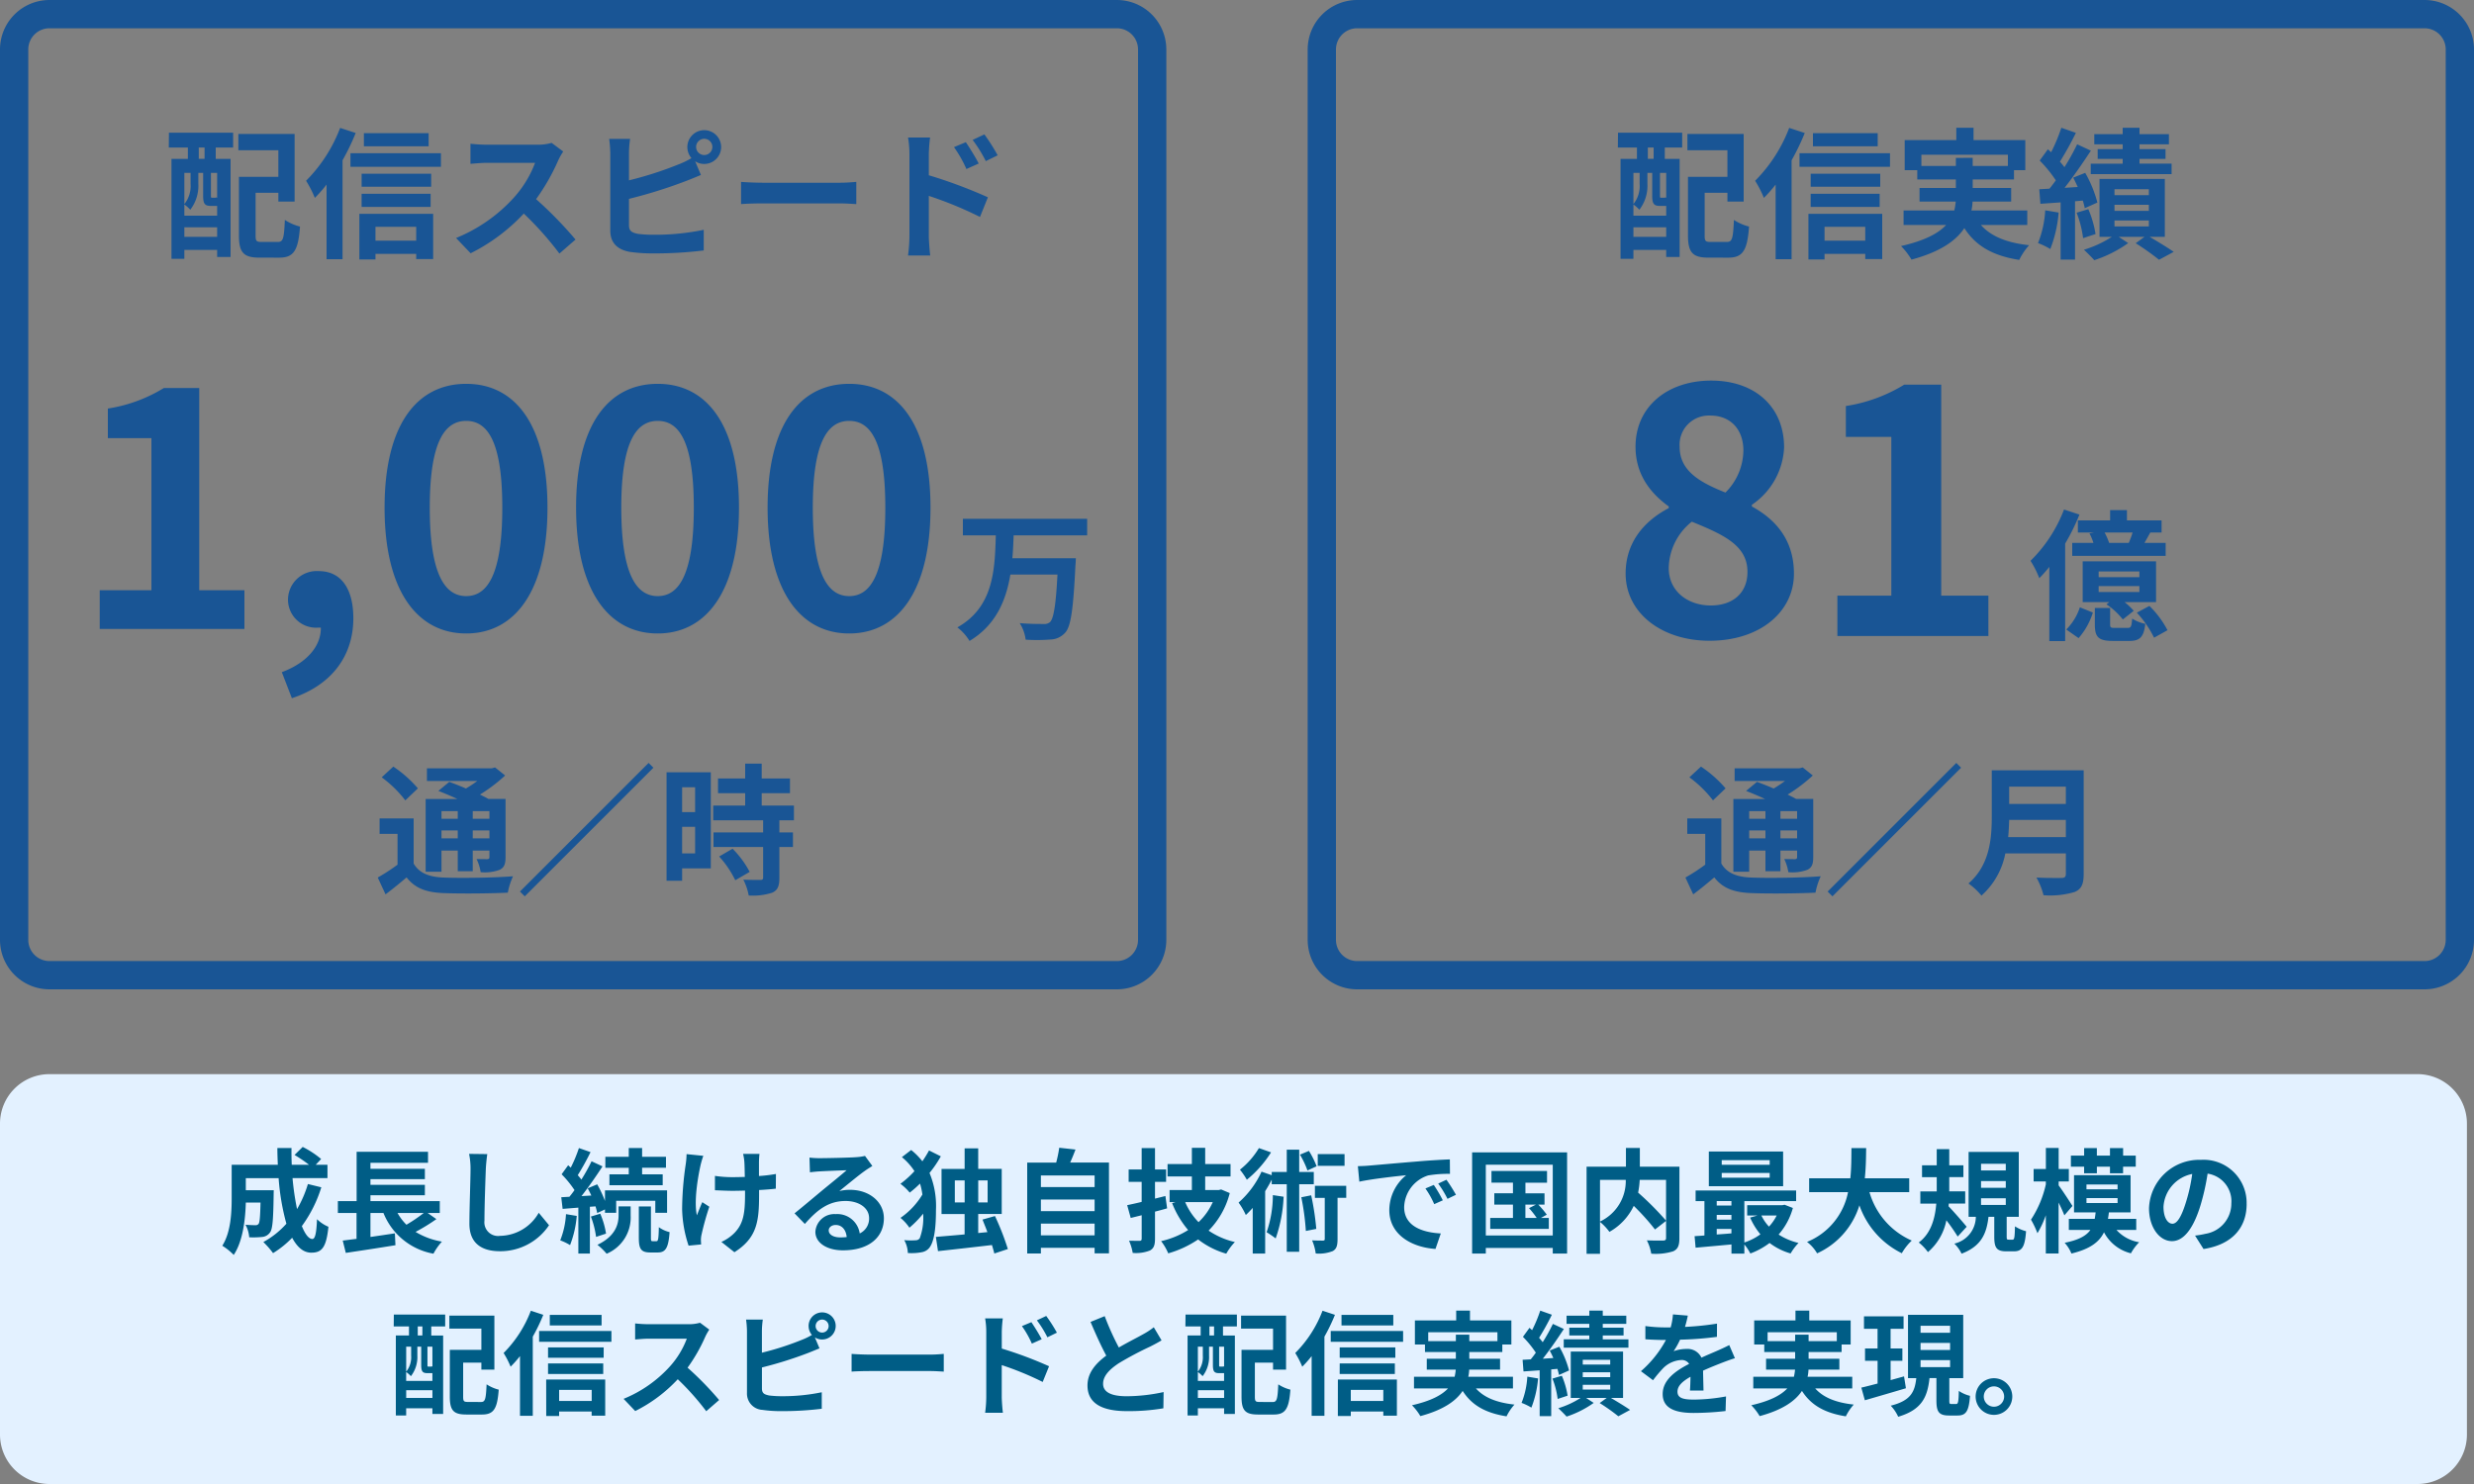
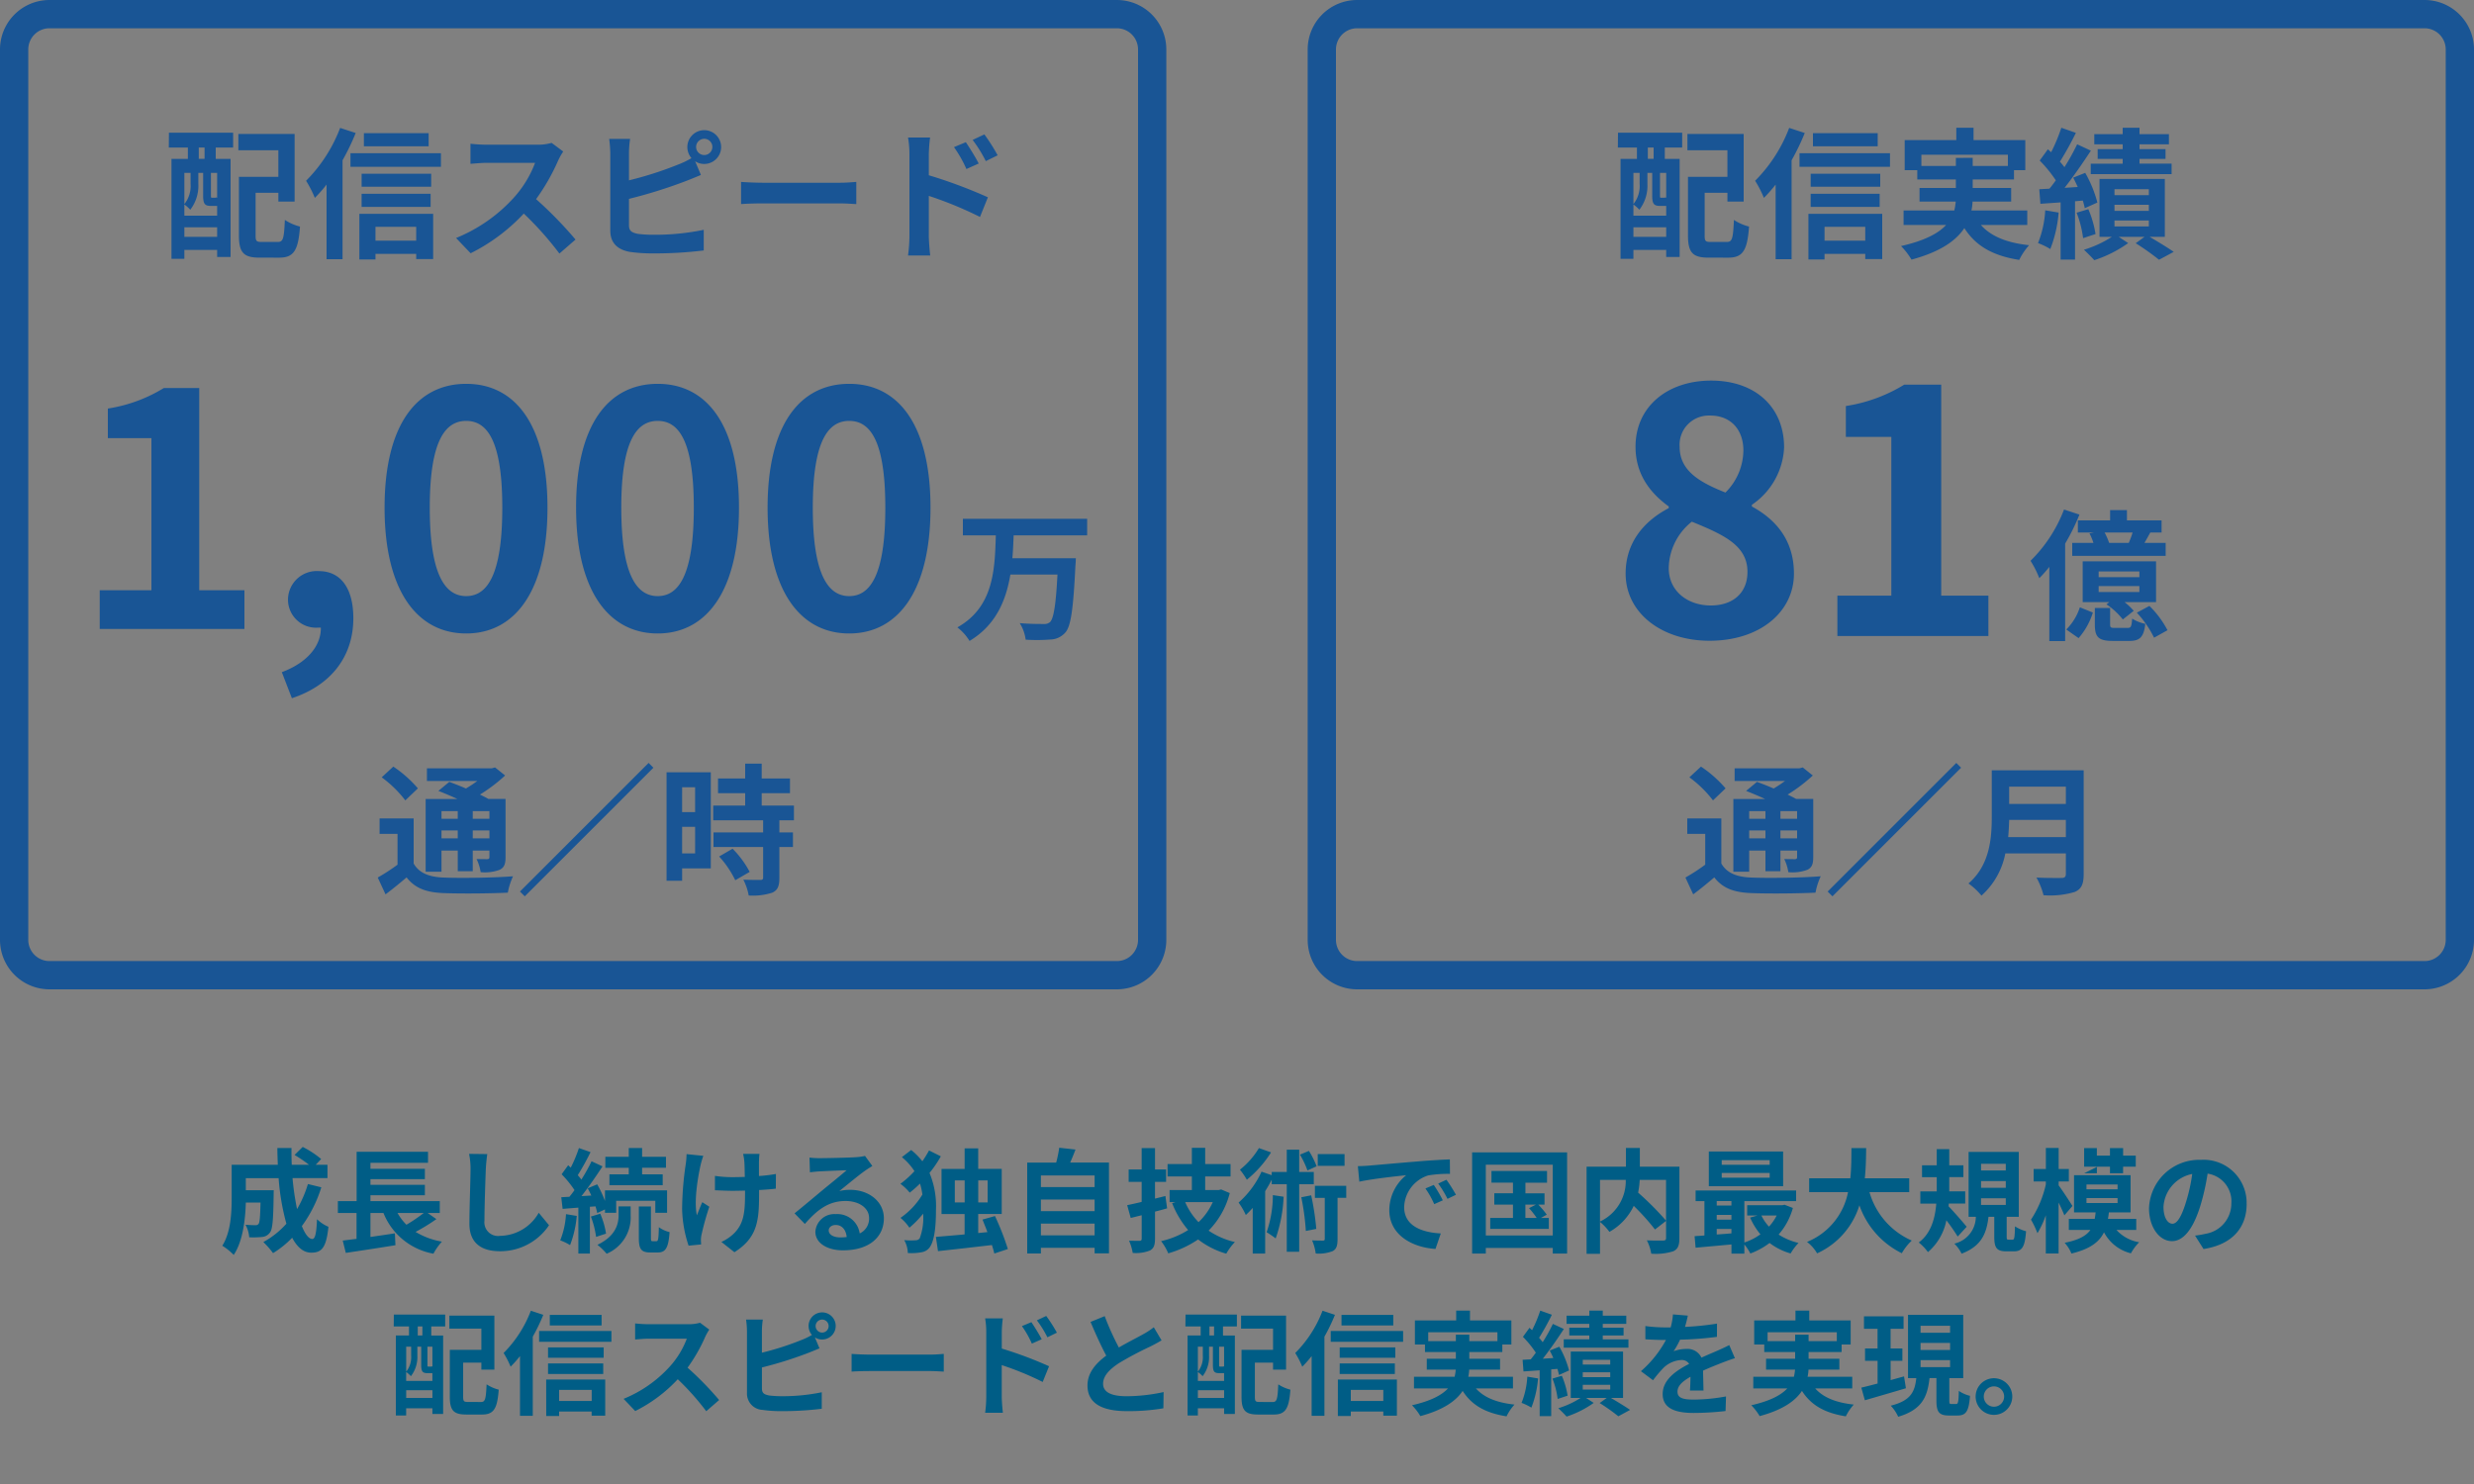
<svg xmlns="http://www.w3.org/2000/svg" viewBox="0 0 350 210">
  <rect x="0" y="0" width="350" height="210" fill="#808080" stroke="none" />
-   <path fill="#e3f1ff" d="M7 152h335a7 7 0 0 1 7 7v44a7 7 0 0 1-7 7H7a7 7 0 0 1-7-7v-44a7 7 0 0 1 7-7Z" />
-   <path fill="#005d86" d="M43.56 167.552a16.2 16.2 0 0 1-1.536 3.548 37.78 37.78 0 0 1-.64-4.384h4.944v-1.888h-1.664l.768-.816a13.386 13.386 0 0 0-2.608-1.712l-1.152 1.136a20.028 20.028 0 0 1 2.048 1.392h-2.448c-.032-.784-.048-1.568-.032-2.368h-2c0 .8.032 1.584.064 2.368h-6.528v4.672c0 2.08-.112 4.864-1.328 6.784a8.329 8.329 0 0 1 1.616 1.3c1.312-1.952 1.648-5.072 1.712-7.408h2.08c-.048 2.016-.112 2.784-.272 3.008a.517.517 0 0 1-.48.192c-.256 0-.8-.016-1.376-.064a4.317 4.317 0 0 1 .528 1.776 12.59 12.59 0 0 0 1.844-.048 1.5 1.5 0 0 0 1.1-.64c.368-.464.464-1.888.512-5.248 0-.224.016-.72.016-.72h-3.952v-1.712h4.64a33.051 33.051 0 0 0 1.1 6.448 12.223 12.223 0 0 1-3.26 2.592 12.541 12.541 0 0 1 1.376 1.568 13.562 13.562 0 0 0 2.7-2.176c.7 1.312 1.584 2.112 2.7 2.112 1.488 0 2.128-.7 2.432-3.664a5.175 5.175 0 0 1-1.616-1.072c-.08 2-.272 2.8-.656 2.8-.512 0-1.024-.672-1.488-1.824a18.586 18.586 0 0 0 2.752-5.488Zm16.384 4.1a22.538 22.538 0 0 1-2.444 1.66 7.613 7.613 0 0 1-1.264-1.664Zm.56 0h1.712v-1.68h-9.808v-.832h7.7v-1.476h-7.7v-.8h7.7v-1.472h-7.7v-.848h8.144v-1.552h-10.1v6.976H47.8v1.68h2.64v3.664c-.72.08-1.376.176-1.952.24l.432 1.744c1.936-.288 4.576-.688 7.024-1.088l-.08-1.68c-1.152.176-2.336.352-3.456.512v-3.392h1.84a9.4 9.4 0 0 0 7.072 5.76 8.454 8.454 0 0 1 1.2-1.708 10.582 10.582 0 0 1-3.728-1.376 26.935 26.935 0 0 0 2.944-1.808Zm8.432-8.336-2.576-.032a10.2 10.2 0 0 1 .208 2.16c0 1.376-.16 5.584-.16 7.728 0 2.736 1.7 3.888 4.32 3.888a8.282 8.282 0 0 0 6.944-3.68l-1.456-1.76a6.4 6.4 0 0 1-5.472 3.264 1.934 1.934 0 0 1-2.208-2.144c0-1.984.128-5.568.192-7.3.032-.64.112-1.456.208-2.128Zm20.016 2.864h-2.736v1.536h7.536v-1.54H90.84v-.928h3.376V163.7H90.84v-1.248h-1.888v1.248H85.64v1.552h3.312Zm-8.88 5.632a11.661 11.661 0 0 1-.816 3.708 7.992 7.992 0 0 1 1.392.672 14.686 14.686 0 0 0 .944-4.128Zm4.176-1.1c.1.352.192.672.24.944l1.1-.512v.48h1.584v-1.7h5.536v1.7h1.664v-3.176h-8.784v1.5a16.538 16.538 0 0 0-1.1-2.352l-1.344.56c.176.32.352.672.512 1.024l-1.392.08c1.008-1.28 2.1-2.864 2.976-4.208l-1.552-.72a25.8 25.8 0 0 1-1.44 2.592 8.044 8.044 0 0 0-.512-.624 36.019 36.019 0 0 0 1.808-3.264l-1.644-.576a19.634 19.634 0 0 1-1.152 2.768c-.128-.112-.256-.224-.368-.336l-.928 1.28a14.726 14.726 0 0 1 1.824 2.24c-.24.336-.48.656-.72.944l-1.152.064.192 1.648 2.224-.176v6.5h1.632v-6.624Zm-.656 1.44a12.719 12.719 0 0 1 .736 2.88l1.408-.464a11.693 11.693 0 0 0-.816-2.816Zm3.92-.176c0 1.168-.368 2.928-2.992 4.176a8.848 8.848 0 0 1 1.3 1.264 5.57 5.57 0 0 0 3.4-5.416v-1.28h-1.708Zm4.816 3.664c-.208 0-.24-.064-.24-.5v-4.42h-1.712v4.416c0 1.584.288 2.1 1.648 2.1h1.024c1.088 0 1.52-.592 1.68-2.88a4.286 4.286 0 0 1-1.52-.7c-.032 1.728-.112 1.984-.336 1.984Zm15.12-12.352h-2.32a7.62 7.62 0 0 1 .176 1.1c.032.432.048 1.264.064 2.16-.608.016-1.232.032-1.808.032a16.824 16.824 0 0 1-2.416-.18v2.032c.784.032 1.776.08 2.464.08.592 0 1.184-.016 1.792-.032v.576c0 2.7-.256 4.128-1.488 5.408a6.208 6.208 0 0 1-1.856 1.28l1.844 1.456c3.2-2.032 3.488-4.352 3.488-8.128v-.672c.9-.048 1.728-.112 2.368-.192l.016-2.08a21.052 21.052 0 0 1-2.4.288v-2.048c.012-.352.028-.736.076-1.088Zm-7.952.272-2.368-.24a10.846 10.846 0 0 1-.112 1.392 44.931 44.931 0 0 0-.516 6.376 17.4 17.4 0 0 0 .916 5.184l1.776-.172c-.016-.224-.032-.5-.032-.656a3.606 3.606 0 0 1 .1-.784 39.487 39.487 0 0 1 1.088-3.9l-.992-.64c-.272.592-.56 1.36-.768 1.856-.432-1.984.128-5.344.528-7.12a12.753 12.753 0 0 1 .384-1.3Zm17.744 10.552c0-.4.384-.768.992-.768.864 0 1.456.672 1.552 1.712a8.353 8.353 0 0 1-.928.048c-.956-.004-1.616-.404-1.616-.992Zm-2.72-10.3.064 2.08c.368-.048.88-.1 1.312-.128.848-.048 3.056-.144 3.872-.16-.784.688-2.448 2.032-3.344 2.768-.944.784-2.88 2.416-4.016 3.328l1.456 1.5c1.712-1.952 3.312-3.248 5.76-3.248 1.888 0 3.328.976 3.328 2.416a2.319 2.319 0 0 1-1.328 2.176 3.2 3.2 0 0 0-3.408-2.736 2.681 2.681 0 0 0-2.864 2.5c0 1.6 1.68 2.624 3.9 2.624 3.872 0 5.792-2 5.792-4.528 0-2.336-2.064-4.032-4.784-4.032a6.25 6.25 0 0 0-1.52.176c1.008-.8 2.688-2.208 3.552-2.816.368-.272.752-.5 1.12-.736l-1.04-1.424a6.992 6.992 0 0 1-1.216.176c-.912.08-4.336.144-5.184.144a11.1 11.1 0 0 1-1.452-.084Zm16.912-1.012a16.651 16.651 0 0 1-.944 1.536 9.326 9.326 0 0 0-1.584-1.6l-1.312 1.008a8.768 8.768 0 0 1 1.776 1.984 13.759 13.759 0 0 1-1.984 1.792 7.5 7.5 0 0 1 1.316 1.248 15.436 15.436 0 0 0 1.456-1.28 9.528 9.528 0 0 1 .336 1.552 10.785 10.785 0 0 1-3.1 3.3 6.513 6.513 0 0 1 1.264 1.392 14.383 14.383 0 0 0 1.944-1.988 8.322 8.322 0 0 1-.48 3.472.667.667 0 0 1-.5.288 10.055 10.055 0 0 1-1.7-.016 3.917 3.917 0 0 1 .512 1.824 7.663 7.663 0 0 0 2.048-.128 1.729 1.729 0 0 0 1.02-.64c.736-.976.912-3.12.912-5.328a12.138 12.138 0 0 0-.912-5.232 16.058 16.058 0 0 0 1.6-2.352Zm3.648 7.36v-3.12h1.392v3.12Zm4.64-3.12v3.12h-1.328v-3.12Zm2.864 9.712a38.063 38.063 0 0 0-1.824-4.672l-1.76.5c.208.56.464 1.152.688 1.776l-1.3.128v-2.692h3.328v-6.384h-3.328V162.5h-1.92v2.912H133.2v6.388h3.264v2.88c-1.536.144-2.96.256-4.064.352l.3 2.016c2.064-.224 4.9-.544 7.632-.864.128.432.256.848.336 1.2Zm4.672-1.936v-1.664h7.6v1.664Zm7.6-5.072v1.648h-7.6v-1.648Zm0-3.408v1.648h-7.6v-1.648Zm-3.456-1.824c.256-.576.512-1.2.752-1.84l-2.3-.256a18.11 18.11 0 0 1-.432 2.1h-4.1v12.86h1.936v-.8h7.6v.784h2.032v-12.848Zm13.472 4.736-1.472.368v-2.368h1.568v-1.76H163.4v-3.024h-1.888v3.024h-1.84v1.76h1.84v2.832c-.768.192-1.456.336-2.048.464l.5 1.808 1.552-.384v3.3c0 .24-.08.32-.3.32s-.864 0-1.488-.016a7.359 7.359 0 0 1 .52 1.728 5.364 5.364 0 0 0 2.432-.34c.544-.3.72-.752.72-1.68v-3.824c.576-.144 1.152-.3 1.712-.464Zm6.7.864a8.785 8.785 0 0 1-2.012 2.832 9.144 9.144 0 0 1-1.888-2.832Zm1.188-1.792-.336.08H170.5v-1.92h3.588v-1.76H170.5v-2.288h-1.884v2.288h-3.44v1.76h3.44v1.92h-3.152v1.712h.836l-.48.144a13.363 13.363 0 0 0 2.268 3.808 12.338 12.338 0 0 1-3.824 1.568 7.754 7.754 0 0 1 1.008 1.728 14.631 14.631 0 0 0 4.228-1.968 11.83 11.83 0 0 0 3.98 2.016 8.281 8.281 0 0 1 1.22-1.648 11.03 11.03 0 0 1-3.716-1.616 11.658 11.658 0 0 0 2.992-5.312Zm17.456-5.008h-3.792v1.664h3.792Zm-3.952 1.728a12.52 12.52 0 0 0-1.088-2.176l-1.264.528a13.182 13.182 0 0 1 1.056 2.24Zm-8.164-2.576a11.21 11.21 0 0 1-2.684 3.056 10.151 10.151 0 0 1 .976 1.424 15.916 15.916 0 0 0 3.424-3.872Zm1.972 6.656a16.076 16.076 0 0 1-.881 5.251 13.752 13.752 0 0 1 1.281.877 20.069 20.069 0 0 0 1.12-5.9Zm5.792-1.536v-1.744H183.8v-3.152h-1.76v3.152h-2.128v.46l-1.44-.5a13.062 13.062 0 0 1-3.248 4.376 10.011 10.011 0 0 1 1.024 1.76 13.874 13.874 0 0 0 .976-1.008v6.464h1.76v-8.832a18.5 18.5 0 0 0 .928-1.632v.656h2.128v9.552h1.76v-9.552Zm-1.764 1.84a34.759 34.759 0 0 1 .64 4.768l1.476-.292a38.208 38.208 0 0 0-.72-4.752Zm6.352-1.616h-4.428v1.7h1.392v5.792c0 .208-.064.256-.272.256-.192 0-.864 0-1.52-.032a7.024 7.024 0 0 1 .512 1.856 5.263 5.263 0 0 0 2.4-.336c.56-.3.688-.816.688-1.712V169.5h1.232Zm1.648-2.784.208 2.192c1.856-.4 5.12-.752 6.624-.912a6.4 6.4 0 0 0-2.384 4.944c0 3.472 3.172 5.264 6.532 5.488l.752-2.192c-2.72-.144-5.184-1.088-5.184-3.728a4.862 4.862 0 0 1 3.392-4.48 16.621 16.621 0 0 1 3.088-.224l-.016-2.048c-1.136.048-2.88.144-4.528.288-2.928.24-5.568.48-6.912.592-.3.032-.928.064-1.572.08Zm10.74 2.656-1.184.5a12.343 12.343 0 0 1 1.244 2.22l1.216-.544a19.855 19.855 0 0 0-1.276-2.176Zm1.792-.736-1.168.544a14.073 14.073 0 0 1 1.312 2.16l1.2-.576a23.933 23.933 0 0 0-1.344-2.128Zm11.168 3.52h1.488l-.976.5a12.182 12.182 0 0 1 1.088 1.388h-1.6Zm2.192 1.888.832-.464a12.347 12.347 0 0 0-1.2-1.424h.88v-1.6h-2.7v-1.5h3.056V165.7H211v1.66h3.04v1.5h-2.64v1.6h2.64v1.888h-3.216v1.552h8.288v-1.548Zm-7.792 2.48v-10.016h9.472v10.016Zm-1.936-11.76v14.32h1.936v-.8h9.472v.8h2.028v-14.32Zm27.436 3.888v5.776a41.765 41.765 0 0 0-3.952-3.968 12.125 12.125 0 0 0 .224-1.808Zm-9.344 0H230a6.339 6.339 0 0 1-3.648 5.9Zm11.236-1.86h-5.6v-2.656h-1.968v2.656h-5.568v12.324h1.9v-4.512a7.744 7.744 0 0 1 1.332 1.408 8.3 8.3 0 0 0 3.44-3.68 33.464 33.464 0 0 1 3.008 3.344l1.564-1.216v2.4c0 .288-.1.368-.4.384-.3 0-1.376.016-2.32-.032a6.24 6.24 0 0 1 .624 1.888 8.259 8.259 0 0 0 3.1-.336c.672-.3.88-.832.88-1.856Zm12.768-.272h-6.784v-.656h6.784Zm0 1.824h-6.784v-.672h6.784Zm1.9-3.7h-10.508v4.912h10.512Zm-.912 9.056a6.7 6.7 0 0 1-1.088 1.568 6.2 6.2 0 0 1-1.072-1.568Zm-8.48 1.9h2.08v.624c-.7.064-1.408.112-2.08.16Zm0-1.984h2.08v.672h-2.08Zm2.08-1.968v.64h-2.08v-.64Zm7.52.528-.32.064h-4.972V172h1.472l-1.056.3a9.8 9.8 0 0 0 1.456 2.368 8.215 8.215 0 0 1-2.272 1.156v-5.856h7.324v-1.5h-14.22v1.5h1.248v4.864c-.5.048-.976.064-1.392.1l.144 1.628c1.408-.128 3.232-.288 5.072-.46v1.3h1.824v-1.3a7.072 7.072 0 0 1 .848 1.28 10.425 10.425 0 0 0 2.72-1.488 8.964 8.964 0 0 0 2.976 1.484 7.88 7.88 0 0 1 1.12-1.488 8.945 8.945 0 0 1-2.816-1.188 9.538 9.538 0 0 0 2.016-3.76ZM270.1 168.7v-1.964h-6.284c.16-1.488.176-2.96.192-4.272h-2.08c-.016 1.312 0 2.768-.16 4.272h-5.824v1.964h5.5a9.592 9.592 0 0 1-5.8 7.044 5.637 5.637 0 0 1 1.424 1.616 11.013 11.013 0 0 0 5.984-6.8 11.934 11.934 0 0 0 6 6.784 7.657 7.657 0 0 1 1.408-1.792 10.677 10.677 0 0 1-5.984-6.852Zm8.128 4.9c-.352-.448-1.888-2.208-2.56-2.9l.032-.384h2.32v-1.724h-2.256v-2.016h2V164.9h-2v-2.288h-1.772v2.288h-2.08v1.68h2.08v2.02h-2.32v1.724h2.256c-.16 2.016-.72 4.208-2.48 5.5a6.908 6.908 0 0 1 1.3 1.36 7.9 7.9 0 0 0 2.608-4.5 25.878 25.878 0 0 1 1.6 2.3Zm2.032-4.032h3.5v.944h-3.5Zm0-2.432h3.5v.944h-3.5Zm0-2.448h3.5v.944h-3.5Zm3.9 10.736c-.24 0-.272-.048-.272-.48v-2.752h1.712v-9.184h-7.1v9.184h1.024a3.922 3.922 0 0 1-3.04 3.792 5.051 5.051 0 0 1 1.024 1.424c2.816-1.072 3.536-2.864 3.808-5.216h.816v2.784c0 1.568.3 2.1 1.712 2.1h1.056c1.136 0 1.568-.576 1.728-2.848a5.363 5.363 0 0 1-1.568-.688c-.032 1.68-.1 1.888-.352 1.888Zm10.68-9.392h1.808v-.932h1.852v.928h1.856v-.928h1.792v-1.568h-1.788v-1.072h-1.86v1.072h-1.856v-1.072h-1.8v1.072h-1.872v1.568h1.872Zm-1.648 4.624c-.288-.464-1.472-2.288-1.952-2.912v-.56h1.44v-1.76h-1.44v-2.976h-1.808v2.976H287.7v1.76h1.728v.416a15.048 15.048 0 0 1-2.1 4.992 13.125 13.125 0 0 1 .912 1.92 13.566 13.566 0 0 0 1.184-2.544v5.408h1.808v-7.2c.336.672.64 1.344.816 1.808Zm1.984-1.12h4.4v.7h-4.4Zm0-1.92h4.4v.684h-4.4Zm7.04 6.432v-1.568h-4c.048-.3.1-.592.128-.912h3.072V166.3h-8v5.264h3.056c-.032.32-.08.624-.128.912h-3.664v1.568h3.056c-.592.832-1.648 1.424-3.648 1.824a5.084 5.084 0 0 1 .96 1.52c2.64-.64 3.936-1.632 4.608-3.008a5.9 5.9 0 0 0 3.808 2.976 7.021 7.021 0 0 1 1.168-1.568 5.518 5.518 0 0 1-3.216-1.744Zm15.616-3.68a6.093 6.093 0 0 0-6.464-6.24 7.109 7.109 0 0 0-7.344 6.848c0 2.7 1.472 4.656 3.248 4.656 1.744 0 3.12-1.984 4.08-5.216a32.367 32.367 0 0 0 .96-4.336 3.955 3.955 0 0 1 3.36 4.224 4.342 4.342 0 0 1-3.648 4.288 12.306 12.306 0 0 1-1.488.256l1.2 1.9c4.032-.62 6.1-3 6.1-6.38Zm-11.76.4a5.036 5.036 0 0 1 4.064-4.64 24.013 24.013 0 0 1-.848 3.872c-.656 2.16-1.28 3.168-1.952 3.168-.624 0-1.264-.784-1.264-2.4Zm-246.32 18.216H59.1V187.7h.656Zm1.424 4.416a.35.35 0 0 1-.08-.064c-.032.048-.064.048-.208.048H60.6c-.112 0-.128-.016-.128-.224v-2.592h.7Zm-3.712 4.416v-1.088h3.712v1.088Zm.7-7.248v1.248a3.26 3.26 0 0 1-.7 2.288v-3.536Zm2.864 3.744h.144v1.1H57.46v-1.26a4.042 4.042 0 0 1 .672.592 4.431 4.431 0 0 0 .912-2.912v-1.264h.544v2.592c0 .944.208 1.152.9 1.152ZM55.7 187.7h2.16v1.28H56v11.32h1.46v-1.012h3.712v.8h1.52v-11.1h-1.68V187.7h1.968v-1.68h-7.264Zm10.544 10.688c-.624 0-.72-.08-.72-.752v-4.812H68.1v.992h1.84v-7.648h-6.368v1.84H68.1v3.008h-4.464v6.64c0 1.968.56 2.512 2.336 2.512H68.2c1.648 0 2.16-.816 2.352-3.52a5.643 5.643 0 0 1-1.712-.752c-.1 2.112-.192 2.5-.8 2.5Zm18.864-12.32H77.78v1.492h7.328ZM75.1 185.48a17.023 17.023 0 0 1-3.856 5.984 12.327 12.327 0 0 1 .992 1.936 15.586 15.586 0 0 0 1.328-1.5v8.448h1.808v-11.2a25.948 25.948 0 0 0 1.488-3.088Zm8.608 11.2v1.568H79.1v-1.568Zm-6.432 3.7H79.1v-.64h4.6v.592h1.92v-5.12h-8.352Zm.256-5.952h7.808v-1.492h-7.808Zm7.872-3.76h-7.872v1.472H85.4Zm-9.136-2.32v1.532H86.5v-1.536Zm24.08-.192-1.312-.976a5.734 5.734 0 0 1-1.648.208H91.74a17.879 17.879 0 0 1-1.888-.112v2.272c.336-.016 1.216-.112 1.888-.112h5.424a12.4 12.4 0 0 1-2.384 3.92 17.936 17.936 0 0 1-6.56 4.592l1.648 1.728a21.076 21.076 0 0 0 6.016-4.5 36.485 36.485 0 0 1 4.028 4.524l1.824-1.584a44.98 44.98 0 0 0-4.464-4.576 23.525 23.525 0 0 0 2.512-4.4 7.561 7.561 0 0 1 .56-.988Zm15.04-.512a.92.92 0 1 1 .912.928.925.925 0 0 1-.912-.928Zm-.992 0a1.948 1.948 0 0 0 .464 1.264 9.523 9.523 0 0 1-1.536.736 40.347 40.347 0 0 1-5.536 1.776v-3.028a12.022 12.022 0 0 1 .128-1.664h-2.368a13.237 13.237 0 0 1 .128 1.664v8.72a2.308 2.308 0 0 0 2.192 2.4 17.809 17.809 0 0 0 2.688.176 45.461 45.461 0 0 0 5.7-.336v-2.336a27.106 27.106 0 0 1-5.568.56 14.964 14.964 0 0 1-1.856-.1c-.72-.144-1.04-.32-1.04-1.008v-2.96a55.227 55.227 0 0 0 6.272-1.952c.528-.192 1.248-.5 1.872-.752l-.656-1.552a1.838 1.838 0 0 0 1.024.3 1.918 1.918 0 1 0-1.912-1.912Zm6.08 3.952v2.5c.592-.048 1.664-.08 2.576-.08h8.592c.672 0 1.488.064 1.872.08v-2.508c-.416.032-1.12.1-1.872.1h-8.592c-.836 0-2-.052-2.58-.1Zm25.44-4.5-1.344.56a13.707 13.707 0 0 1 1.408 2.48l1.392-.624c-.372-.72-1.012-1.744-1.46-2.412Zm2.1-.88-1.328.624a14.98 14.98 0 0 1 1.488 2.4l1.344-.656a21.191 21.191 0 0 0-1.512-2.368Zm-8.488 11.484a17.323 17.323 0 0 1-.16 2.224h2.512c-.08-.656-.16-1.776-.16-2.224v-4.524a42.863 42.863 0 0 1 5.792 2.384l.9-2.224a55.661 55.661 0 0 0-6.688-2.5V188.5a17.405 17.405 0 0 1 .144-1.936h-2.5a11.288 11.288 0 0 1 .16 1.936Zm16.752-11.452-2 .816c.72 1.7 1.488 3.408 2.224 4.768-1.536 1.136-2.656 2.464-2.656 4.224 0 2.752 2.416 3.632 5.6 3.632a29.716 29.716 0 0 0 5.136-.4l.032-2.3a24.7 24.7 0 0 1-5.232.592c-2.224 0-3.328-.608-3.328-1.76 0-1.12.9-2.032 2.224-2.912a47.364 47.364 0 0 1 4.464-2.368c.592-.3 1.1-.576 1.584-.864l-1.1-1.856a10 10 0 0 1-1.488.976c-.752.432-2.144 1.12-3.456 1.888a38.008 38.008 0 0 1-2-4.436Zm15.472 2.736h-.652V187.7h.656Zm1.424 4.416a.349.349 0 0 1-.08-.064c-.032.048-.064.048-.208.048h-.288c-.112 0-.128-.016-.128-.224v-2.592h.7Zm-3.712 4.416v-1.088h3.712v1.088Zm.7-7.248v1.248a3.26 3.26 0 0 1-.7 2.288v-3.536Zm2.864 3.744h.144v1.1h-3.708v-1.26a4.042 4.042 0 0 1 .672.592 4.431 4.431 0 0 0 .912-2.912v-1.264h.544v2.592c0 .944.208 1.152.9 1.152ZM167.7 187.7h2.16v1.28h-1.852v11.32h1.456v-1.012h3.712v.8h1.524v-11.1h-1.68V187.7h1.964v-1.68h-7.264Zm10.548 10.692c-.624 0-.72-.08-.72-.752v-4.816h2.572v.992h1.84v-7.648h-6.364v1.84h4.524v3.008h-4.46v6.64c0 1.968.56 2.512 2.336 2.512h2.224c1.648 0 2.16-.816 2.352-3.52a5.643 5.643 0 0 1-1.712-.748c-.1 2.112-.192 2.5-.8 2.5Zm18.864-12.32h-7.328v1.488h7.328Zm-10.012-.592a17.023 17.023 0 0 1-3.86 5.984 12.326 12.326 0 0 1 .992 1.936 15.58 15.58 0 0 0 1.328-1.5v8.448h1.808v-11.2a25.948 25.948 0 0 0 1.488-3.088Zm8.6 11.2v1.568h-4.6v-1.568Zm-6.432 3.7h1.832v-.64h4.6v.592h1.92v-5.12h-8.348Zm.256-5.952h7.808v-1.492h-7.8Zm7.872-3.76h-7.868v1.472h7.872Zm-9.136-2.32v1.532h10.24v-1.536Zm13.792 1.44v-1.268h9.792v1.264h-3.98v-.912h-1.9v.912Zm11.988 6.684v-1.648h-6.32a5.432 5.432 0 0 0 .128-1.008h4.368v-1.536h-4.352v-.96h4.672v-1.056h1.28v-3.408h-5.856v-1.392h-1.952v1.392h-5.84v3.408h1.424v1.056h4.368v.96h-4.112v1.536h4.1a7.332 7.332 0 0 1-.16 1.008h-5.748v1.648h4.816c-.88.944-2.416 1.776-5.1 2.384a7.766 7.766 0 0 1 1.184 1.536c3.264-.88 5.04-2.144 5.984-3.568 1.264 1.984 3.168 3.12 6.208 3.6a7.4 7.4 0 0 1 1.12-1.664c-2.528-.272-4.32-1.008-5.456-2.288Zm10.8-8.592h-2.832v1.1h2.832v.544h-3.616v1.184h9.152v-1.18h-3.632v-.544h2.944v-1.1h-2.944v-.544h3.328v-1.156h-3.328v-.72h-1.9v.72h-3.22v1.152h3.216Zm-8.768 6.928a11.661 11.661 0 0 1-.816 3.712 7.993 7.993 0 0 1 1.392.672 14.686 14.686 0 0 0 .944-4.128Zm4.256-1.1a8.707 8.707 0 0 1 .224.864l1.424-.64a13.807 13.807 0 0 0-1.376-3.36l-1.36.544c.176.336.352.688.512 1.056l-1.488.1c1.008-1.28 2.1-2.864 2.976-4.208l-1.552-.72a25.8 25.8 0 0 1-1.44 2.592 8.047 8.047 0 0 0-.512-.624 36.021 36.021 0 0 0 1.808-3.264l-1.644-.584a19.634 19.634 0 0 1-1.152 2.768c-.128-.112-.256-.224-.368-.336l-.928 1.28a14.723 14.723 0 0 1 1.824 2.24c-.24.336-.48.656-.72.944l-1.152.064.128 1.648 2.288-.16v6.48h1.632v-6.608Zm-.7 1.376a11.926 11.926 0 0 1 .736 2.88l1.408-.464a11.9 11.9 0 0 0-.816-2.816Zm4.288.88h3.884v.672h-3.888Zm0-1.776h3.884v.688h-3.888Zm0-1.76h3.884v.672h-3.888Zm5.7 5.392v-6.56h-7.4v6.56h1.392a12.442 12.442 0 0 1-3.152 1.456c.352.336.88.848 1.168 1.184a14.186 14.186 0 0 0 3.84-1.936l-1.072-.7h2.908l-.992.72a27.712 27.712 0 0 1 2.64 1.872l1.664-.9c-.64-.448-1.744-1.12-2.72-1.7Zm9.168-11.648-2.112-.172a8.9 8.9 0 0 1-.32 1.84h-.768a20.8 20.8 0 0 1-2.811-.191v1.871c.88.064 2.048.1 2.7.1h.208a15.7 15.7 0 0 1-3.536 4.416l1.712 1.28a18.419 18.419 0 0 1 1.488-1.76 3.9 3.9 0 0 1 2.5-1.1 1.231 1.231 0 0 1 1.12.544c-1.824.944-3.744 2.224-3.744 4.272 0 2.064 1.856 2.672 4.368 2.672a40.023 40.023 0 0 0 4.528-.272l.064-2.064a26.174 26.174 0 0 1-4.544.448c-1.568 0-2.32-.24-2.32-1.12 0-.8.64-1.424 1.84-2.112-.016.7-.032 1.472-.08 1.952h1.92c-.016-.736-.048-1.92-.064-2.816.976-.448 1.888-.8 2.608-1.088.544-.208 1.392-.528 1.9-.672l-.8-1.856c-.592.3-1.152.56-1.776.832-.656.288-1.328.56-2.16.944a2.167 2.167 0 0 0-2.128-1.232 5.421 5.421 0 0 0-1.808.32 11.172 11.172 0 0 0 .912-1.632 47.665 47.665 0 0 0 5.216-.4l.008-1.872a40.507 40.507 0 0 1-4.528.464 15.309 15.309 0 0 0 .4-1.6Zm11.28 3.616v-1.268h9.792v1.264h-3.992v-.912h-1.9v.912Zm11.976 6.684v-1.648h-6.32a5.433 5.433 0 0 0 .128-1.008h4.368v-1.536h-4.352v-.96h4.672v-1.056h1.28v-3.408h-5.856v-1.392h-1.952v1.392h-5.84v3.408h1.424v1.056h4.368v.96h-4.112v1.536h4.1a7.331 7.331 0 0 1-.16 1.008h-5.748v1.648h4.816c-.88.944-2.416 1.776-5.1 2.384a7.764 7.764 0 0 1 1.184 1.536c3.264-.88 5.04-2.144 5.984-3.568 1.264 1.984 3.168 3.12 6.208 3.6a7.4 7.4 0 0 1 1.12-1.664c-2.528-.272-4.32-1.008-5.456-2.288Zm7.328-1.7c-.624.176-1.28.352-1.9.528v-2.732h1.664v-1.744h-1.668v-2.784h1.836v-1.76h-5.6v1.76h1.92v2.784h-1.772v1.744h1.776v3.216c-.864.224-1.648.432-2.3.576l.5 1.792c1.648-.48 3.792-1.1 5.808-1.7Zm2.336-2.3h4.176v.992h-4.18Zm0-2.432h4.176v.992h-4.18Zm0-2.432h4.176v.992h-4.18Zm4.368 11.072c-.272 0-.3-.064-.3-.528v-3.136h1.968v-8.96h-7.812v8.96h1.172c-.208 1.872-.72 3.184-3.616 3.9a5.636 5.636 0 0 1 1.056 1.568c3.408-1.008 4.144-2.864 4.432-5.472h.976v3.136c0 1.616.32 2.16 1.792 2.16h1.2c1.184 0 1.6-.592 1.76-2.784a4.892 4.892 0 0 1-1.584-.7c-.032 1.6-.112 1.856-.384 1.856Zm6.016-3.648a2.592 2.592 0 1 0 2.592 2.592 2.592 2.592 0 0 0-2.592-2.592Zm0 4.032a1.44 1.44 0 1 1 1.44-1.44 1.44 1.44 0 0 1-1.44 1.44Z" />
+   <path fill="#005d86" d="M43.56 167.552a16.2 16.2 0 0 1-1.536 3.548 37.78 37.78 0 0 1-.64-4.384h4.944v-1.888h-1.664l.768-.816a13.386 13.386 0 0 0-2.608-1.712l-1.152 1.136a20.028 20.028 0 0 1 2.048 1.392h-2.448c-.032-.784-.048-1.568-.032-2.368h-2c0 .8.032 1.584.064 2.368h-6.528v4.672c0 2.08-.112 4.864-1.328 6.784a8.329 8.329 0 0 1 1.616 1.3c1.312-1.952 1.648-5.072 1.712-7.408h2.08c-.048 2.016-.112 2.784-.272 3.008a.517.517 0 0 1-.48.192c-.256 0-.8-.016-1.376-.064a4.317 4.317 0 0 1 .528 1.776 12.59 12.59 0 0 0 1.844-.048 1.5 1.5 0 0 0 1.1-.64c.368-.464.464-1.888.512-5.248 0-.224.016-.72.016-.72h-3.952v-1.712h4.64a33.051 33.051 0 0 0 1.1 6.448 12.223 12.223 0 0 1-3.26 2.592 12.541 12.541 0 0 1 1.376 1.568 13.562 13.562 0 0 0 2.7-2.176c.7 1.312 1.584 2.112 2.7 2.112 1.488 0 2.128-.7 2.432-3.664a5.175 5.175 0 0 1-1.616-1.072c-.08 2-.272 2.8-.656 2.8-.512 0-1.024-.672-1.488-1.824a18.586 18.586 0 0 0 2.752-5.488Zm16.384 4.1a22.538 22.538 0 0 1-2.444 1.66 7.613 7.613 0 0 1-1.264-1.664Zm.56 0h1.712v-1.68h-9.808v-.832h7.7v-1.476h-7.7v-.8h7.7v-1.472h-7.7v-.848h8.144v-1.552h-10.1v6.976H47.8v1.68h2.64v3.664c-.72.08-1.376.176-1.952.24l.432 1.744c1.936-.288 4.576-.688 7.024-1.088l-.08-1.68c-1.152.176-2.336.352-3.456.512v-3.392h1.84a9.4 9.4 0 0 0 7.072 5.76 8.454 8.454 0 0 1 1.2-1.708 10.582 10.582 0 0 1-3.728-1.376 26.935 26.935 0 0 0 2.944-1.808Zm8.432-8.336-2.576-.032a10.2 10.2 0 0 1 .208 2.16c0 1.376-.16 5.584-.16 7.728 0 2.736 1.7 3.888 4.32 3.888a8.282 8.282 0 0 0 6.944-3.68l-1.456-1.76a6.4 6.4 0 0 1-5.472 3.264 1.934 1.934 0 0 1-2.208-2.144c0-1.984.128-5.568.192-7.3.032-.64.112-1.456.208-2.128Zm20.016 2.864h-2.736v1.536h7.536v-1.54H90.84v-.928h3.376V163.7H90.84v-1.248h-1.888v1.248H85.64v1.552h3.312Zm-8.88 5.632a11.661 11.661 0 0 1-.816 3.708 7.992 7.992 0 0 1 1.392.672 14.686 14.686 0 0 0 .944-4.128Zm4.176-1.1c.1.352.192.672.24.944l1.1-.512v.48h1.584v-1.7h5.536v1.7h1.664v-3.176h-8.784v1.5a16.538 16.538 0 0 0-1.1-2.352l-1.344.56c.176.32.352.672.512 1.024l-1.392.08c1.008-1.28 2.1-2.864 2.976-4.208l-1.552-.72a25.8 25.8 0 0 1-1.44 2.592 8.044 8.044 0 0 0-.512-.624 36.019 36.019 0 0 0 1.808-3.264l-1.644-.576a19.634 19.634 0 0 1-1.152 2.768c-.128-.112-.256-.224-.368-.336l-.928 1.28a14.726 14.726 0 0 1 1.824 2.24c-.24.336-.48.656-.72.944l-1.152.064.192 1.648 2.224-.176v6.5h1.632v-6.624Zm-.656 1.44a12.719 12.719 0 0 1 .736 2.88l1.408-.464a11.693 11.693 0 0 0-.816-2.816Zm3.92-.176c0 1.168-.368 2.928-2.992 4.176a8.848 8.848 0 0 1 1.3 1.264 5.57 5.57 0 0 0 3.4-5.416v-1.28h-1.708Zm4.816 3.664c-.208 0-.24-.064-.24-.5v-4.42h-1.712v4.416c0 1.584.288 2.1 1.648 2.1h1.024c1.088 0 1.52-.592 1.68-2.88a4.286 4.286 0 0 1-1.52-.7c-.032 1.728-.112 1.984-.336 1.984Zm15.12-12.352h-2.32a7.62 7.62 0 0 1 .176 1.1c.032.432.048 1.264.064 2.16-.608.016-1.232.032-1.808.032a16.824 16.824 0 0 1-2.416-.18v2.032c.784.032 1.776.08 2.464.08.592 0 1.184-.016 1.792-.032v.576c0 2.7-.256 4.128-1.488 5.408a6.208 6.208 0 0 1-1.856 1.28l1.844 1.456c3.2-2.032 3.488-4.352 3.488-8.128v-.672c.9-.048 1.728-.112 2.368-.192l.016-2.08a21.052 21.052 0 0 1-2.4.288v-2.048c.012-.352.028-.736.076-1.088Zm-7.952.272-2.368-.24a10.846 10.846 0 0 1-.112 1.392 44.931 44.931 0 0 0-.516 6.376 17.4 17.4 0 0 0 .916 5.184l1.776-.172c-.016-.224-.032-.5-.032-.656a3.606 3.606 0 0 1 .1-.784 39.487 39.487 0 0 1 1.088-3.9l-.992-.64c-.272.592-.56 1.36-.768 1.856-.432-1.984.128-5.344.528-7.12a12.753 12.753 0 0 1 .384-1.3Zm17.744 10.552c0-.4.384-.768.992-.768.864 0 1.456.672 1.552 1.712a8.353 8.353 0 0 1-.928.048c-.956-.004-1.616-.404-1.616-.992Zm-2.72-10.3.064 2.08c.368-.048.88-.1 1.312-.128.848-.048 3.056-.144 3.872-.16-.784.688-2.448 2.032-3.344 2.768-.944.784-2.88 2.416-4.016 3.328l1.456 1.5c1.712-1.952 3.312-3.248 5.76-3.248 1.888 0 3.328.976 3.328 2.416a2.319 2.319 0 0 1-1.328 2.176 3.2 3.2 0 0 0-3.408-2.736 2.681 2.681 0 0 0-2.864 2.5c0 1.6 1.68 2.624 3.9 2.624 3.872 0 5.792-2 5.792-4.528 0-2.336-2.064-4.032-4.784-4.032a6.25 6.25 0 0 0-1.52.176c1.008-.8 2.688-2.208 3.552-2.816.368-.272.752-.5 1.12-.736l-1.04-1.424a6.992 6.992 0 0 1-1.216.176c-.912.08-4.336.144-5.184.144a11.1 11.1 0 0 1-1.452-.084Zm16.912-1.012a16.651 16.651 0 0 1-.944 1.536 9.326 9.326 0 0 0-1.584-1.6l-1.312 1.008a8.768 8.768 0 0 1 1.776 1.984 13.759 13.759 0 0 1-1.984 1.792 7.5 7.5 0 0 1 1.316 1.248 15.436 15.436 0 0 0 1.456-1.28 9.528 9.528 0 0 1 .336 1.552 10.785 10.785 0 0 1-3.1 3.3 6.513 6.513 0 0 1 1.264 1.392 14.383 14.383 0 0 0 1.944-1.988 8.322 8.322 0 0 1-.48 3.472.667.667 0 0 1-.5.288 10.055 10.055 0 0 1-1.7-.016 3.917 3.917 0 0 1 .512 1.824 7.663 7.663 0 0 0 2.048-.128 1.729 1.729 0 0 0 1.02-.64c.736-.976.912-3.12.912-5.328a12.138 12.138 0 0 0-.912-5.232 16.058 16.058 0 0 0 1.6-2.352Zm3.648 7.36v-3.12h1.392v3.12Zm4.64-3.12v3.12h-1.328v-3.12Zm2.864 9.712a38.063 38.063 0 0 0-1.824-4.672l-1.76.5c.208.56.464 1.152.688 1.776l-1.3.128v-2.692h3.328v-6.384h-3.328V162.5h-1.92v2.912H133.2v6.388h3.264v2.88c-1.536.144-2.96.256-4.064.352l.3 2.016c2.064-.224 4.9-.544 7.632-.864.128.432.256.848.336 1.2Zm4.672-1.936v-1.664h7.6v1.664Zm7.6-5.072v1.648h-7.6v-1.648Zm0-3.408v1.648h-7.6v-1.648Zm-3.456-1.824c.256-.576.512-1.2.752-1.84l-2.3-.256a18.11 18.11 0 0 1-.432 2.1h-4.1v12.86h1.936v-.8h7.6v.784h2.032v-12.848Zm13.472 4.736-1.472.368v-2.368h1.568v-1.76H163.4v-3.024h-1.888v3.024h-1.84v1.76h1.84v2.832c-.768.192-1.456.336-2.048.464l.5 1.808 1.552-.384v3.3c0 .24-.08.32-.3.32s-.864 0-1.488-.016a7.359 7.359 0 0 1 .52 1.728 5.364 5.364 0 0 0 2.432-.34c.544-.3.72-.752.72-1.68v-3.824c.576-.144 1.152-.3 1.712-.464Zm6.7.864a8.785 8.785 0 0 1-2.012 2.832 9.144 9.144 0 0 1-1.888-2.832Zm1.188-1.792-.336.08H170.5v-1.92h3.588v-1.76H170.5v-2.288h-1.884v2.288h-3.44v1.76h3.44v1.92h-3.152v1.712h.836l-.48.144a13.363 13.363 0 0 0 2.268 3.808 12.338 12.338 0 0 1-3.824 1.568 7.754 7.754 0 0 1 1.008 1.728 14.631 14.631 0 0 0 4.228-1.968 11.83 11.83 0 0 0 3.98 2.016 8.281 8.281 0 0 1 1.22-1.648 11.03 11.03 0 0 1-3.716-1.616 11.658 11.658 0 0 0 2.992-5.312Zm17.456-5.008h-3.792v1.664h3.792Zm-3.952 1.728a12.52 12.52 0 0 0-1.088-2.176l-1.264.528a13.182 13.182 0 0 1 1.056 2.24Zm-8.164-2.576a11.21 11.21 0 0 1-2.684 3.056 10.151 10.151 0 0 1 .976 1.424 15.916 15.916 0 0 0 3.424-3.872Zm1.972 6.656a16.076 16.076 0 0 1-.881 5.251 13.752 13.752 0 0 1 1.281.877 20.069 20.069 0 0 0 1.12-5.9Zm5.792-1.536v-1.744H183.8v-3.152h-1.76v3.152h-2.128v.46l-1.44-.5a13.062 13.062 0 0 1-3.248 4.376 10.011 10.011 0 0 1 1.024 1.76 13.874 13.874 0 0 0 .976-1.008v6.464h1.76v-8.832a18.5 18.5 0 0 0 .928-1.632v.656h2.128v9.552h1.76v-9.552Zm-1.764 1.84a34.759 34.759 0 0 1 .64 4.768l1.476-.292a38.208 38.208 0 0 0-.72-4.752Zm6.352-1.616h-4.428v1.7h1.392v5.792c0 .208-.064.256-.272.256-.192 0-.864 0-1.52-.032a7.024 7.024 0 0 1 .512 1.856 5.263 5.263 0 0 0 2.4-.336c.56-.3.688-.816.688-1.712V169.5h1.232Zm1.648-2.784.208 2.192c1.856-.4 5.12-.752 6.624-.912a6.4 6.4 0 0 0-2.384 4.944c0 3.472 3.172 5.264 6.532 5.488l.752-2.192c-2.72-.144-5.184-1.088-5.184-3.728a4.862 4.862 0 0 1 3.392-4.48 16.621 16.621 0 0 1 3.088-.224l-.016-2.048c-1.136.048-2.88.144-4.528.288-2.928.24-5.568.48-6.912.592-.3.032-.928.064-1.572.08Zm10.74 2.656-1.184.5a12.343 12.343 0 0 1 1.244 2.22l1.216-.544a19.855 19.855 0 0 0-1.276-2.176Zm1.792-.736-1.168.544a14.073 14.073 0 0 1 1.312 2.16l1.2-.576a23.933 23.933 0 0 0-1.344-2.128Zm11.168 3.52h1.488l-.976.5a12.182 12.182 0 0 1 1.088 1.388h-1.6Zm2.192 1.888.832-.464a12.347 12.347 0 0 0-1.2-1.424h.88v-1.6h-2.7v-1.5h3.056V165.7H211v1.66h3.04v1.5h-2.64v1.6h2.64v1.888h-3.216v1.552h8.288v-1.548Zm-7.792 2.48v-10.016h9.472v10.016Zm-1.936-11.76v14.32h1.936v-.8h9.472v.8h2.028v-14.32Zm27.436 3.888v5.776a41.765 41.765 0 0 0-3.952-3.968 12.125 12.125 0 0 0 .224-1.808Zm-9.344 0H230a6.339 6.339 0 0 1-3.648 5.9Zm11.236-1.86h-5.6v-2.656h-1.968v2.656h-5.568v12.324h1.9v-4.512a7.744 7.744 0 0 1 1.332 1.408 8.3 8.3 0 0 0 3.44-3.68 33.464 33.464 0 0 1 3.008 3.344l1.564-1.216v2.4c0 .288-.1.368-.4.384-.3 0-1.376.016-2.32-.032a6.24 6.24 0 0 1 .624 1.888 8.259 8.259 0 0 0 3.1-.336c.672-.3.88-.832.88-1.856Zm12.768-.272h-6.784v-.656h6.784Zm0 1.824h-6.784v-.672h6.784Zm1.9-3.7h-10.508v4.912h10.512Zm-.912 9.056a6.7 6.7 0 0 1-1.088 1.568 6.2 6.2 0 0 1-1.072-1.568Zm-8.48 1.9h2.08v.624c-.7.064-1.408.112-2.08.16Zm0-1.984h2.08v.672h-2.08Zm2.08-1.968v.64h-2.08v-.64Zm7.52.528-.32.064h-4.972V172h1.472l-1.056.3a9.8 9.8 0 0 0 1.456 2.368 8.215 8.215 0 0 1-2.272 1.156v-5.856h7.324v-1.5h-14.22v1.5h1.248v4.864c-.5.048-.976.064-1.392.1l.144 1.628c1.408-.128 3.232-.288 5.072-.46v1.3h1.824v-1.3a7.072 7.072 0 0 1 .848 1.28 10.425 10.425 0 0 0 2.72-1.488 8.964 8.964 0 0 0 2.976 1.484 7.88 7.88 0 0 1 1.12-1.488 8.945 8.945 0 0 1-2.816-1.188 9.538 9.538 0 0 0 2.016-3.76ZM270.1 168.7v-1.964h-6.284c.16-1.488.176-2.96.192-4.272h-2.08c-.016 1.312 0 2.768-.16 4.272h-5.824v1.964h5.5a9.592 9.592 0 0 1-5.8 7.044 5.637 5.637 0 0 1 1.424 1.616 11.013 11.013 0 0 0 5.984-6.8 11.934 11.934 0 0 0 6 6.784 7.657 7.657 0 0 1 1.408-1.792 10.677 10.677 0 0 1-5.984-6.852Zm8.128 4.9c-.352-.448-1.888-2.208-2.56-2.9l.032-.384h2.32v-1.724h-2.256v-2.016h2V164.9h-2v-2.288h-1.772v2.288h-2.08v1.68h2.08v2.02h-2.32v1.724h2.256c-.16 2.016-.72 4.208-2.48 5.5a6.908 6.908 0 0 1 1.3 1.36 7.9 7.9 0 0 0 2.608-4.5 25.878 25.878 0 0 1 1.6 2.3Zm2.032-4.032h3.5v.944h-3.5Zm0-2.432h3.5v.944h-3.5Zm0-2.448h3.5v.944h-3.5Zm3.9 10.736c-.24 0-.272-.048-.272-.48v-2.752h1.712v-9.184h-7.1v9.184h1.024a3.922 3.922 0 0 1-3.04 3.792 5.051 5.051 0 0 1 1.024 1.424c2.816-1.072 3.536-2.864 3.808-5.216h.816v2.784c0 1.568.3 2.1 1.712 2.1h1.056c1.136 0 1.568-.576 1.728-2.848a5.363 5.363 0 0 1-1.568-.688c-.032 1.68-.1 1.888-.352 1.888Zm10.68-9.392h1.808v-.932h1.852v.928h1.856v-.928h1.792v-1.568h-1.788v-1.072h-1.86v1.072h-1.856v-1.072h-1.8v1.072v1.568h1.872Zm-1.648 4.624c-.288-.464-1.472-2.288-1.952-2.912v-.56h1.44v-1.76h-1.44v-2.976h-1.808v2.976H287.7v1.76h1.728v.416a15.048 15.048 0 0 1-2.1 4.992 13.125 13.125 0 0 1 .912 1.92 13.566 13.566 0 0 0 1.184-2.544v5.408h1.808v-7.2c.336.672.64 1.344.816 1.808Zm1.984-1.12h4.4v.7h-4.4Zm0-1.92h4.4v.684h-4.4Zm7.04 6.432v-1.568h-4c.048-.3.1-.592.128-.912h3.072V166.3h-8v5.264h3.056c-.032.32-.08.624-.128.912h-3.664v1.568h3.056c-.592.832-1.648 1.424-3.648 1.824a5.084 5.084 0 0 1 .96 1.52c2.64-.64 3.936-1.632 4.608-3.008a5.9 5.9 0 0 0 3.808 2.976 7.021 7.021 0 0 1 1.168-1.568 5.518 5.518 0 0 1-3.216-1.744Zm15.616-3.68a6.093 6.093 0 0 0-6.464-6.24 7.109 7.109 0 0 0-7.344 6.848c0 2.7 1.472 4.656 3.248 4.656 1.744 0 3.12-1.984 4.08-5.216a32.367 32.367 0 0 0 .96-4.336 3.955 3.955 0 0 1 3.36 4.224 4.342 4.342 0 0 1-3.648 4.288 12.306 12.306 0 0 1-1.488.256l1.2 1.9c4.032-.62 6.1-3 6.1-6.38Zm-11.76.4a5.036 5.036 0 0 1 4.064-4.64 24.013 24.013 0 0 1-.848 3.872c-.656 2.16-1.28 3.168-1.952 3.168-.624 0-1.264-.784-1.264-2.4Zm-246.32 18.216H59.1V187.7h.656Zm1.424 4.416a.35.35 0 0 1-.08-.064c-.032.048-.064.048-.208.048H60.6c-.112 0-.128-.016-.128-.224v-2.592h.7Zm-3.712 4.416v-1.088h3.712v1.088Zm.7-7.248v1.248a3.26 3.26 0 0 1-.7 2.288v-3.536Zm2.864 3.744h.144v1.1H57.46v-1.26a4.042 4.042 0 0 1 .672.592 4.431 4.431 0 0 0 .912-2.912v-1.264h.544v2.592c0 .944.208 1.152.9 1.152ZM55.7 187.7h2.16v1.28H56v11.32h1.46v-1.012h3.712v.8h1.52v-11.1h-1.68V187.7h1.968v-1.68h-7.264Zm10.544 10.688c-.624 0-.72-.08-.72-.752v-4.812H68.1v.992h1.84v-7.648h-6.368v1.84H68.1v3.008h-4.464v6.64c0 1.968.56 2.512 2.336 2.512H68.2c1.648 0 2.16-.816 2.352-3.52a5.643 5.643 0 0 1-1.712-.752c-.1 2.112-.192 2.5-.8 2.5Zm18.864-12.32H77.78v1.492h7.328ZM75.1 185.48a17.023 17.023 0 0 1-3.856 5.984 12.327 12.327 0 0 1 .992 1.936 15.586 15.586 0 0 0 1.328-1.5v8.448h1.808v-11.2a25.948 25.948 0 0 0 1.488-3.088Zm8.608 11.2v1.568H79.1v-1.568Zm-6.432 3.7H79.1v-.64h4.6v.592h1.92v-5.12h-8.352Zm.256-5.952h7.808v-1.492h-7.808Zm7.872-3.76h-7.872v1.472H85.4Zm-9.136-2.32v1.532H86.5v-1.536Zm24.08-.192-1.312-.976a5.734 5.734 0 0 1-1.648.208H91.74a17.879 17.879 0 0 1-1.888-.112v2.272c.336-.016 1.216-.112 1.888-.112h5.424a12.4 12.4 0 0 1-2.384 3.92 17.936 17.936 0 0 1-6.56 4.592l1.648 1.728a21.076 21.076 0 0 0 6.016-4.5 36.485 36.485 0 0 1 4.028 4.524l1.824-1.584a44.98 44.98 0 0 0-4.464-4.576 23.525 23.525 0 0 0 2.512-4.4 7.561 7.561 0 0 1 .56-.988Zm15.04-.512a.92.92 0 1 1 .912.928.925.925 0 0 1-.912-.928Zm-.992 0a1.948 1.948 0 0 0 .464 1.264 9.523 9.523 0 0 1-1.536.736 40.347 40.347 0 0 1-5.536 1.776v-3.028a12.022 12.022 0 0 1 .128-1.664h-2.368a13.237 13.237 0 0 1 .128 1.664v8.72a2.308 2.308 0 0 0 2.192 2.4 17.809 17.809 0 0 0 2.688.176 45.461 45.461 0 0 0 5.7-.336v-2.336a27.106 27.106 0 0 1-5.568.56 14.964 14.964 0 0 1-1.856-.1c-.72-.144-1.04-.32-1.04-1.008v-2.96a55.227 55.227 0 0 0 6.272-1.952c.528-.192 1.248-.5 1.872-.752l-.656-1.552a1.838 1.838 0 0 0 1.024.3 1.918 1.918 0 1 0-1.912-1.912Zm6.08 3.952v2.5c.592-.048 1.664-.08 2.576-.08h8.592c.672 0 1.488.064 1.872.08v-2.508c-.416.032-1.12.1-1.872.1h-8.592c-.836 0-2-.052-2.58-.1Zm25.44-4.5-1.344.56a13.707 13.707 0 0 1 1.408 2.48l1.392-.624c-.372-.72-1.012-1.744-1.46-2.412Zm2.1-.88-1.328.624a14.98 14.98 0 0 1 1.488 2.4l1.344-.656a21.191 21.191 0 0 0-1.512-2.368Zm-8.488 11.484a17.323 17.323 0 0 1-.16 2.224h2.512c-.08-.656-.16-1.776-.16-2.224v-4.524a42.863 42.863 0 0 1 5.792 2.384l.9-2.224a55.661 55.661 0 0 0-6.688-2.5V188.5a17.405 17.405 0 0 1 .144-1.936h-2.5a11.288 11.288 0 0 1 .16 1.936Zm16.752-11.452-2 .816c.72 1.7 1.488 3.408 2.224 4.768-1.536 1.136-2.656 2.464-2.656 4.224 0 2.752 2.416 3.632 5.6 3.632a29.716 29.716 0 0 0 5.136-.4l.032-2.3a24.7 24.7 0 0 1-5.232.592c-2.224 0-3.328-.608-3.328-1.76 0-1.12.9-2.032 2.224-2.912a47.364 47.364 0 0 1 4.464-2.368c.592-.3 1.1-.576 1.584-.864l-1.1-1.856a10 10 0 0 1-1.488.976c-.752.432-2.144 1.12-3.456 1.888a38.008 38.008 0 0 1-2-4.436Zm15.472 2.736h-.652V187.7h.656Zm1.424 4.416a.349.349 0 0 1-.08-.064c-.032.048-.064.048-.208.048h-.288c-.112 0-.128-.016-.128-.224v-2.592h.7Zm-3.712 4.416v-1.088h3.712v1.088Zm.7-7.248v1.248a3.26 3.26 0 0 1-.7 2.288v-3.536Zm2.864 3.744h.144v1.1h-3.708v-1.26a4.042 4.042 0 0 1 .672.592 4.431 4.431 0 0 0 .912-2.912v-1.264h.544v2.592c0 .944.208 1.152.9 1.152ZM167.7 187.7h2.16v1.28h-1.852v11.32h1.456v-1.012h3.712v.8h1.524v-11.1h-1.68V187.7h1.964v-1.68h-7.264Zm10.548 10.692c-.624 0-.72-.08-.72-.752v-4.816h2.572v.992h1.84v-7.648h-6.364v1.84h4.524v3.008h-4.46v6.64c0 1.968.56 2.512 2.336 2.512h2.224c1.648 0 2.16-.816 2.352-3.52a5.643 5.643 0 0 1-1.712-.748c-.1 2.112-.192 2.5-.8 2.5Zm18.864-12.32h-7.328v1.488h7.328Zm-10.012-.592a17.023 17.023 0 0 1-3.86 5.984 12.326 12.326 0 0 1 .992 1.936 15.58 15.58 0 0 0 1.328-1.5v8.448h1.808v-11.2a25.948 25.948 0 0 0 1.488-3.088Zm8.6 11.2v1.568h-4.6v-1.568Zm-6.432 3.7h1.832v-.64h4.6v.592h1.92v-5.12h-8.348Zm.256-5.952h7.808v-1.492h-7.8Zm7.872-3.76h-7.868v1.472h7.872Zm-9.136-2.32v1.532h10.24v-1.536Zm13.792 1.44v-1.268h9.792v1.264h-3.98v-.912h-1.9v.912Zm11.988 6.684v-1.648h-6.32a5.432 5.432 0 0 0 .128-1.008h4.368v-1.536h-4.352v-.96h4.672v-1.056h1.28v-3.408h-5.856v-1.392h-1.952v1.392h-5.84v3.408h1.424v1.056h4.368v.96h-4.112v1.536h4.1a7.332 7.332 0 0 1-.16 1.008h-5.748v1.648h4.816c-.88.944-2.416 1.776-5.1 2.384a7.766 7.766 0 0 1 1.184 1.536c3.264-.88 5.04-2.144 5.984-3.568 1.264 1.984 3.168 3.12 6.208 3.6a7.4 7.4 0 0 1 1.12-1.664c-2.528-.272-4.32-1.008-5.456-2.288Zm10.8-8.592h-2.832v1.1h2.832v.544h-3.616v1.184h9.152v-1.18h-3.632v-.544h2.944v-1.1h-2.944v-.544h3.328v-1.156h-3.328v-.72h-1.9v.72h-3.22v1.152h3.216Zm-8.768 6.928a11.661 11.661 0 0 1-.816 3.712 7.993 7.993 0 0 1 1.392.672 14.686 14.686 0 0 0 .944-4.128Zm4.256-1.1a8.707 8.707 0 0 1 .224.864l1.424-.64a13.807 13.807 0 0 0-1.376-3.36l-1.36.544c.176.336.352.688.512 1.056l-1.488.1c1.008-1.28 2.1-2.864 2.976-4.208l-1.552-.72a25.8 25.8 0 0 1-1.44 2.592 8.047 8.047 0 0 0-.512-.624 36.021 36.021 0 0 0 1.808-3.264l-1.644-.584a19.634 19.634 0 0 1-1.152 2.768c-.128-.112-.256-.224-.368-.336l-.928 1.28a14.723 14.723 0 0 1 1.824 2.24c-.24.336-.48.656-.72.944l-1.152.064.128 1.648 2.288-.16v6.48h1.632v-6.608Zm-.7 1.376a11.926 11.926 0 0 1 .736 2.88l1.408-.464a11.9 11.9 0 0 0-.816-2.816Zm4.288.88h3.884v.672h-3.888Zm0-1.776h3.884v.688h-3.888Zm0-1.76h3.884v.672h-3.888Zm5.7 5.392v-6.56h-7.4v6.56h1.392a12.442 12.442 0 0 1-3.152 1.456c.352.336.88.848 1.168 1.184a14.186 14.186 0 0 0 3.84-1.936l-1.072-.7h2.908l-.992.72a27.712 27.712 0 0 1 2.64 1.872l1.664-.9c-.64-.448-1.744-1.12-2.72-1.7Zm9.168-11.648-2.112-.172a8.9 8.9 0 0 1-.32 1.84h-.768a20.8 20.8 0 0 1-2.811-.191v1.871c.88.064 2.048.1 2.7.1h.208a15.7 15.7 0 0 1-3.536 4.416l1.712 1.28a18.419 18.419 0 0 1 1.488-1.76 3.9 3.9 0 0 1 2.5-1.1 1.231 1.231 0 0 1 1.12.544c-1.824.944-3.744 2.224-3.744 4.272 0 2.064 1.856 2.672 4.368 2.672a40.023 40.023 0 0 0 4.528-.272l.064-2.064a26.174 26.174 0 0 1-4.544.448c-1.568 0-2.32-.24-2.32-1.12 0-.8.64-1.424 1.84-2.112-.016.7-.032 1.472-.08 1.952h1.92c-.016-.736-.048-1.92-.064-2.816.976-.448 1.888-.8 2.608-1.088.544-.208 1.392-.528 1.9-.672l-.8-1.856c-.592.3-1.152.56-1.776.832-.656.288-1.328.56-2.16.944a2.167 2.167 0 0 0-2.128-1.232 5.421 5.421 0 0 0-1.808.32 11.172 11.172 0 0 0 .912-1.632 47.665 47.665 0 0 0 5.216-.4l.008-1.872a40.507 40.507 0 0 1-4.528.464 15.309 15.309 0 0 0 .4-1.6Zm11.28 3.616v-1.268h9.792v1.264h-3.992v-.912h-1.9v.912Zm11.976 6.684v-1.648h-6.32a5.433 5.433 0 0 0 .128-1.008h4.368v-1.536h-4.352v-.96h4.672v-1.056h1.28v-3.408h-5.856v-1.392h-1.952v1.392h-5.84v3.408h1.424v1.056h4.368v.96h-4.112v1.536h4.1a7.331 7.331 0 0 1-.16 1.008h-5.748v1.648h4.816c-.88.944-2.416 1.776-5.1 2.384a7.764 7.764 0 0 1 1.184 1.536c3.264-.88 5.04-2.144 5.984-3.568 1.264 1.984 3.168 3.12 6.208 3.6a7.4 7.4 0 0 1 1.12-1.664c-2.528-.272-4.32-1.008-5.456-2.288Zm7.328-1.7c-.624.176-1.28.352-1.9.528v-2.732h1.664v-1.744h-1.668v-2.784h1.836v-1.76h-5.6v1.76h1.92v2.784h-1.772v1.744h1.776v3.216c-.864.224-1.648.432-2.3.576l.5 1.792c1.648-.48 3.792-1.1 5.808-1.7Zm2.336-2.3h4.176v.992h-4.18Zm0-2.432h4.176v.992h-4.18Zm0-2.432h4.176v.992h-4.18Zm4.368 11.072c-.272 0-.3-.064-.3-.528v-3.136h1.968v-8.96h-7.812v8.96h1.172c-.208 1.872-.72 3.184-3.616 3.9a5.636 5.636 0 0 1 1.056 1.568c3.408-1.008 4.144-2.864 4.432-5.472h.976v3.136c0 1.616.32 2.16 1.792 2.16h1.2c1.184 0 1.6-.592 1.76-2.784a4.892 4.892 0 0 1-1.584-.7c-.032 1.6-.112 1.856-.384 1.856Zm6.016-3.648a2.592 2.592 0 1 0 2.592 2.592 2.592 2.592 0 0 0-2.592-2.592Zm0 4.032a1.44 1.44 0 1 1 1.44-1.44 1.44 1.44 0 0 1-1.44 1.44Z" />
  <path fill="#195595" d="M192 140a7 7 0 0 1-7-7V7a7 7 0 0 1 7-7h151a7 7 0 0 1 7 7v126a7 7 0 0 1-7 7ZM189 7v126a3 3 0 0 0 3 3h151a3 3 0 0 0 3-3V7a3 3 0 0 0-3-3H192a3 3 0 0 0-3 3ZM7 140a7 7 0 0 1-7-7V7a7 7 0 0 1 7-7h151a7 7 0 0 1 7 7v126a7 7 0 0 1-7 7ZM4 7v126a3 3 0 0 0 3 3h151a3 3 0 0 0 3-3V7a3 3 0 0 0-3-3H7a3 3 0 0 0-3 3Zm254.56 119.16 18.2-18.2.68.679-18.2 18.2Zm-185 0 18.2-18.2.68.679-18.2 18.2Zm32.36.56a8.018 8.018 0 0 0-.761-2.24c.96.04 2.081.04 2.381.04.32 0 .42-.08.42-.36v-4.3h-7.02v-2.06h7.02v-1.72h-7.06V114h4.52v-1.76h-3.84v-2.08h3.839v-2.1h2.34v2.1h4v2.08h-4V114h4.56v2.08h-2.06v1.72h1.92v2.06h-1.92v4.36c0 1.14-.22 1.741-1 2.1a8.877 8.877 0 0 1-2.705.422q-.316.001-.634-.022Zm172.56-1.7c3.02-2.58 3.3-6.4 3.3-9.44V109h13v14.7c0 1.44-.339 2.12-1.26 2.52a12.086 12.086 0 0 1-4.42.461 10.221 10.221 0 0 0-1-2.5c1.4.08 3.08.059 3.52.059.481 0 .64-.159.64-.58v-2.9h-8.56a10.759 10.759 0 0 1-3.379 5.98 9.4 9.4 0 0 0-1.841-1.72Zm5.621-6.56h8.159v-2.44h-8.02c-.02.76-.06 1.6-.14 2.44Zm.139-4.7h8.02v-2.44h-8.02Zm-45.8 10.42a27.654 27.654 0 0 0 2.8-1.82V118h-2.54v-2.18h4.82v6.38c.779 1.34 2.16 1.9 4.2 1.98 2.381.1 7.12.04 9.86-.18a9.819 9.819 0 0 0-.74 2.32c-2.461.12-6.7.159-9.14.059-2.4-.1-3.98-.68-5.179-2.219-.921.779-1.86 1.56-2.98 2.4Zm-185 0a27.653 27.653 0 0 0 2.8-1.82V118H53.7v-2.18h4.82v6.38c.78 1.34 2.16 1.9 4.2 1.98 2.38.1 7.12.04 9.86-.18a9.862 9.862 0 0 0-.74 2.32c-2.46.12-6.7.159-9.139.059-2.4-.1-3.981-.68-5.18-2.219-.92.779-1.86 1.56-2.98 2.4Zm40.86.46v-15.36h6.259v13.6H96.5v1.76Zm2.2-3.88h1.84V117H96.5Zm0-5.84h1.84v-3.52H96.5Zm5.24 6.28 1.9-1.1a13.823 13.823 0 0 1 2.419 3.281l-2.039 1.18a14.071 14.071 0 0 0-2.28-3.361ZM253 123.42a6.512 6.512 0 0 0-.58-1.859c.62.02 1.319.02 1.52.02.239-.02.3-.1.3-.3v-.921h-2.36v2.921h-2.12v-2.921h-2.3v3h-2.24v-10.3h4.48c-.9-.419-1.859-.82-2.679-1.139l1.54-1.281c.7.26 1.54.58 2.36.94a18.581 18.581 0 0 0 1.6-1.06H245.4v-1.8h9.18l.46-.12 1.42 1.139a22.725 22.725 0 0 1-3.56 2.7c.44.22.86.42 1.2.62h2.42v8.24c0 .959-.18 1.46-.82 1.78a6.019 6.019 0 0 1-2.7.339Zm-1.12-4.78h2.36v-1.12h-2.36Zm-4.42 0h2.3v-1.12h-2.3Zm4.42-2.78h2.36v-1.08h-2.36Zm-4.42 0h2.3v-1.08h-2.3ZM68 123.42a6.486 6.486 0 0 0-.581-1.859c.62.02 1.32.02 1.52.02.24-.02.3-.1.3-.3v-.921H66.88v2.921h-2.12v-2.921h-2.3v3h-2.24v-10.3h4.48c-.9-.419-1.86-.82-2.68-1.139l1.54-1.281c.7.26 1.54.58 2.36.94a18.58 18.58 0 0 0 1.6-1.06H60.4v-1.8h9.18l.46-.12 1.42 1.139a22.725 22.725 0 0 1-3.56 2.7c.44.22.86.42 1.2.62h2.42v8.24c0 .959-.18 1.46-.82 1.78a6.019 6.019 0 0 1-2.7.339Zm-1.121-4.78h2.36v-1.12H66.88Zm-4.42 0h2.3v-1.12h-2.3Zm4.42-2.78h2.36v-1.08H66.88Zm-4.42 0h2.3v-1.08h-2.3ZM239 110l1.64-1.52a17.109 17.109 0 0 1 3.479 3.081l-1.779 1.7A16.266 16.266 0 0 0 239 110Zm-185 0 1.64-1.52a17.114 17.114 0 0 1 3.48 3.081l-1.78 1.7A16.266 16.266 0 0 0 54 110ZM39.869 95.118c3.588-1.335 5.566-3.726 5.52-6.3h-.414a3.971 3.971 0 0 1-4.232-4 4.069 4.069 0 0 1 4.37-4c3.128 0 4.875 2.484 4.875 6.67 0 5.382-3.127 9.476-8.694 11.317Zm250.051-4.4V80.22a18.7 18.7 0 0 1-1.419 1.6 13.52 13.52 0 0 0-1.24-2.46A20.251 20.251 0 0 0 292 72.1l2.181.72a29.935 29.935 0 0 1-2.02 4.1v13.8Zm8.98-.02c-2.08 0-2.54-.58-2.54-2.36v-2.3h2.16v2.28c0 .481.08.54.7.54h1.759c.481 0 .581-.159.661-1.319a5.573 5.573 0 0 0 1.859.74c-.22 1.92-.8 2.42-2.28 2.42ZM135.44 88.78c5.14-2.88 5.3-8.2 5.44-13.019h-4.66V73.42h17.58v2.34h-10.4c-.04 1.06-.08 2.16-.18 3.24h8.98s-.02.76-.06 1.06c-.3 6.14-.64 8.56-1.419 9.439a2.9 2.9 0 0 1-2.14 1 24.562 24.562 0 0 1-3.48.02 5.7 5.7 0 0 0-.84-2.34c1.38.12 2.74.12 3.34.12a1.282 1.282 0 0 0 .94-.26c.52-.5.841-2.46 1.06-6.74h-6.66c-.62 3.7-2.06 7.16-5.78 9.4a7.131 7.131 0 0 0-1.721-1.919Zm94.54-7.611c0-4.564 2.788-7.537 6.1-9.265v-.239c-2.732-1.968-4.7-4.657-4.7-8.448 0-5.712 4.556-9.36 10.7-9.36 6.287 0 10.319 3.792 10.319 9.456a10.345 10.345 0 0 1-4.559 8.12v.24c3.263 1.771 5.952 4.651 5.952 9.5 0 5.372-4.752 9.5-11.952 9.5-6.768-.001-11.856-3.937-11.86-9.505Zm6.1-.769c0 3.217 2.64 5.28 5.952 5.28 3.024 0 5.184-1.68 5.184-4.756 0-3.693-3.263-5.228-7.871-7.1a8.538 8.538 0 0 0-3.265 6.576Zm2.708-20.358a4.128 4.128 0 0 0-1.168 3.178c0 3.361 2.736 4.992 6.48 6.48a8.5 8.5 0 0 0 2.54-5.952c0-2.88-1.723-4.944-4.7-4.944h-.2a4.13 4.13 0 0 0-2.952 1.238ZM292.32 89.08a7.8 7.8 0 0 0 1.92-3.14l1.84.74a9.928 9.928 0 0 1-2.021 3.62Zm9.98-2.38 1.78-.959a13.811 13.811 0 0 1 2.56 3.44l-1.9 1.06a14.645 14.645 0 0 0-2.44-3.541ZM259.936 90v-5.712h7.632V61.824h-6.432v-4.368a22.158 22.158 0 0 0 8.256-3.024h5.233v29.856h6.675V90ZM108.593 71.842c0-11.776 4.6-17.526 11.546-17.526s11.5 5.8 11.5 17.526-4.554 17.8-11.5 17.8-11.546-6.07-11.546-17.8Zm6.394 0c0 9.569 2.209 12.513 5.153 12.513s5.106-2.944 5.106-12.513c0-9.522-2.162-12.281-5.106-12.281s-5.153 2.759-5.153 12.281Zm-33.488 0c0-11.776 4.6-17.526 11.546-17.526s11.5 5.8 11.5 17.526-4.554 17.8-11.5 17.8-11.545-6.07-11.545-17.8Zm6.395 0c0 9.569 2.208 12.513 5.152 12.513s5.107-2.944 5.107-12.513c0-9.522-2.163-12.281-5.107-12.281s-5.153 2.759-5.153 12.281Zm-33.488 0c0-11.776 4.6-17.526 11.546-17.526s11.5 5.8 11.5 17.526-4.554 17.8-11.5 17.8-11.547-6.07-11.547-17.8Zm6.394 0c0 9.569 2.209 12.513 5.153 12.513s5.106-2.944 5.106-12.513c0-9.522-2.162-12.281-5.106-12.281S60.8 62.32 60.8 71.842ZM14.109 89v-5.474h7.313V62h-6.163v-4.188a21.252 21.252 0 0 0 7.913-2.9h5.014v28.614h6.394V89ZM298 85.52l.42-.319h-3.78V79.44h10.38v5.76h-4.46a8.772 8.772 0 0 1 1.3 1.239l-1.54 1.22A10.128 10.128 0 0 0 298 85.52Zm-1.1-1.74h5.76v-.84h-5.76Zm0-2.1h5.76v-.82h-5.76Zm-3.74-3.02v-1.84h3a7.913 7.913 0 0 0-.561-1.34l.641-.121h-2.28V73.64h4.56v-1.46h2.38v1.46h4.9v1.72h-1.6c-.28.52-.56 1.021-.82 1.461h3v1.84Zm5.22-1.84h2.78a12.805 12.805 0 0 0 .54-1.461h-3.96a8.928 8.928 0 0 1 .64 1.461Zm-3.56-41.48a15.546 15.546 0 0 0 3.94-1.821h-1.74v-8.2h9.24v8.2h-2.14c1.22.72 2.6 1.561 3.4 2.12l-2.08 1.12a34.817 34.817 0 0 0-3.3-2.34l1.24-.9h-3.64l1.34.88a17.736 17.736 0 0 1-4.8 2.42c-.36-.419-1.02-1.059-1.46-1.479Zm4.32-3.3H304v-.84h-4.86Zm0-2.2H304v-.86h-4.86Zm0-2.22H304v-.84h-4.86Zm-21.24 4.66c-1.18 1.779-3.4 3.36-7.48 4.459a9.7 9.7 0 0 0-1.48-1.92c3.361-.761 5.28-1.8 6.38-2.98h-6.02V29.78h7.18a9.177 9.177 0 0 0 .2-1.26h-5.12V26.6h5.14v-1.2h-5.46v-1.32h-1.78v-4.26h7.3v-1.74h2.44v1.74h7.321v4.26h-1.6v1.32h-5.84v1.2h5.44v1.92h-5.461a6.83 6.83 0 0 1-.16 1.26h7.9v2.06h-6.56c1.42 1.6 3.659 2.52 6.82 2.86a9.228 9.228 0 0 0-1.4 2.08c-3.8-.6-6.18-2.02-7.76-4.5Zm1.18-9.941v1.14h4.98V21.9h-12.24v1.58h4.88v-1.14Zm12.44 14.4v-8.1l-2.86.2-.16-2.059 1.44-.08c.3-.36.6-.76.9-1.18a18.416 18.416 0 0 0-2.281-2.8l1.16-1.6c.14.139.3.28.46.419a24.409 24.409 0 0 0 1.44-3.46l2.06.72a44.913 44.913 0 0 1-2.26 4.08 10.027 10.027 0 0 1 .64.78 32.321 32.321 0 0 0 1.8-3.24l1.94.9c-1.1 1.68-2.461 3.66-3.721 5.26l1.86-.12c-.2-.46-.42-.9-.64-1.32l1.7-.679a17.252 17.252 0 0 1 1.72 4.2l-1.78.8a10.933 10.933 0 0 0-.28-1.08l-1.1.1v8.26Zm-35.68-.02V30.26h10.44v6.4h-2.4v-.74h-5.76v.8Zm2.28-2.66h5.76V32.1h-5.76ZM50.84 36.72v-6.46h10.44v6.4h-2.4v-.74h-5.76v.8Zm2.28-2.66h5.76V32.1h-5.76Zm198.08 2.62V26.12a19.472 19.472 0 0 1-1.66 1.88 15.457 15.457 0 0 0-1.24-2.42 21.27 21.27 0 0 0 4.82-7.48l2.2.72a32.454 32.454 0 0 1-1.86 3.86v14Zm-205 0V26.12A19.47 19.47 0 0 1 44.54 28a15.379 15.379 0 0 0-1.24-2.42 21.284 21.284 0 0 0 4.82-7.48l2.2.72a32.316 32.316 0 0 1-1.86 3.86v14Zm183.06-.06V22.48h2.32v-1.6h-2.7l.02-2.1h9.08v2.1h-2.46v1.6h2.1v13.88h-1.9v-1h-4.64v1.26Zm1.821-3.1h4.64v-1.36h-4.64Zm0-3h4.64v-1.38h-.859c-.86 0-1.121-.26-1.121-1.44v-3.24h-.679v1.58a5.544 5.544 0 0 1-1.14 3.64 5.047 5.047 0 0 0-.84-.74Zm0-1.64a4.075 4.075 0 0 0 .879-2.86v-1.56h-.879Zm4.64-.88v-3.54h-.88v3.24c0 .26.021.28.16.28h.36c.18 0 .22 0 .26-.06a.429.429 0 0 0 .099.08Zm-2.6-5.52h.82v-1.6h-.82ZM24.26 36.62V22.48h2.32v-1.6h-2.7l.021-2.1h9.079v2.1h-2.46v1.6h2.1v13.88h-1.9v-1h-4.64v1.26Zm1.82-3.1h4.64v-1.36h-4.64Zm0-3h4.64v-1.38h-.86c-.86 0-1.121-.26-1.121-1.44v-3.24h-.68v1.58a5.539 5.539 0 0 1-1.14 3.64 5.047 5.047 0 0 0-.84-.74Zm0-1.64a4.08 4.08 0 0 0 .88-2.86v-1.56h-.88Zm4.64-.88v-3.54h-.88v3.24c0 .26.02.28.159.28h.36c.18 0 .22 0 .26-.06a.449.449 0 0 0 .101.08Zm-2.6-5.52h.821v-1.6h-.821Zm213.6 13.98c-2.22 0-2.92-.68-2.92-3.14v-8.3h5.58v-3.76h-5.66v-2.3h7.96v9.56h-2.3v-1.24h-3.22v6.02c0 .84.12.94.9.94h2.24c.76 0 .88-.48 1-3.119a7.039 7.039 0 0 0 2.139.94c-.239 3.38-.879 4.4-2.939 4.4Zm-205 0c-2.22 0-2.92-.68-2.92-3.14v-8.3h5.58v-3.76h-5.66v-2.3h7.96v9.56h-2.3v-1.24h-3.22v6.02c0 .84.12.94.9.94h2.24c.76 0 .879-.48 1-3.119a7.034 7.034 0 0 0 2.14.94c-.24 3.38-.88 4.4-2.94 4.4Zm91.74-.3a21.608 21.608 0 0 0 .2-2.78v-11.5a14.069 14.069 0 0 0-.2-2.42h3.12a21.773 21.773 0 0 0-.18 2.42v2.92a69.521 69.521 0 0 1 8.36 3.119l-1.12 2.78a53.591 53.591 0 0 0-7.24-2.98v5.66c0 .56.1 1.96.2 2.78ZM74.1 30.22a26.342 26.342 0 0 1-7.52 5.62l-2.06-2.16a22.414 22.414 0 0 0 8.2-5.74 15.486 15.486 0 0 0 2.98-4.9h-6.78c-.841 0-1.94.12-2.36.14v-2.84a22.466 22.466 0 0 0 2.36.14h7.06a7.175 7.175 0 0 0 2.06-.26l1.64 1.219a9.485 9.485 0 0 0-.7 1.24 29.433 29.433 0 0 1-3.14 5.5 56.379 56.379 0 0 1 5.58 5.72l-2.28 1.981a45.588 45.588 0 0 0-5.04-5.66Zm14.98 5.42c-1.741-.32-2.741-1.28-2.741-3v-10.9a16.589 16.589 0 0 0-.159-2.081h2.96a15.051 15.051 0 0 0-.159 2.081v3.78A50.56 50.56 0 0 0 95.9 23.3a11.936 11.936 0 0 0 1.92-.92 2.439 2.439 0 0 1-.58-1.58 2.39 2.39 0 1 1 2.381 2.4 2.3 2.3 0 0 1-1.28-.38l.82 1.94c-.78.32-1.68.7-2.34.941a69.188 69.188 0 0 1-7.84 2.44v3.7c0 .859.4 1.08 1.3 1.26a18.682 18.682 0 0 0 2.32.12 33.854 33.854 0 0 0 6.96-.7v2.919a56.7 56.7 0 0 1-7.12.419h-.233a22.18 22.18 0 0 1-3.128-.219Zm9.4-14.84a1.15 1.15 0 1 0 1.14-1.16 1.157 1.157 0 0 0-1.14 1.16Zm189.84 13.6a14.57 14.57 0 0 0 1.02-4.639l1.9.319a18.359 18.359 0 0 1-1.18 5.161 10 10 0 0 0-1.74-.841Zm5.459-4.3 1.66-.5a14.9 14.9 0 0 1 1.02 3.52l-1.76.58a14.907 14.907 0 0 0-.919-3.6Zm-37.62-.82v-1.86h9.76v1.86Zm-205 0v-1.86h9.76v1.86Zm67.64-.5H108.06c-1.14 0-2.48.04-3.22.1v-3.14c.72.06 2.18.12 3.22.12h10.74c.94 0 1.82-.08 2.34-.12v3.14c-.48-.02-1.5-.1-2.34-.1Zm137.36-2.36v-1.84H266v1.84Zm-205 0v-1.84H61v1.84Zm244.62-1.78v-1.48h4.521v-.68h-3.54V21.1h3.54v-.68h-4.02v-1.44h4.02v-.9h2.38v.9h4.16v1.44h-4.16v.68h3.68v1.38h-3.68v.68h4.54v1.48ZM134.96 20.82l1.679-.7c.56.84 1.36 2.119 1.82 3.019l-1.74.78a17.165 17.165 0 0 0-1.759-3.099Zm119.62 2.78v-1.92h12.8v1.92Zm-205 0v-1.92h12.8v1.92Zm88.02-3.8 1.66-.78a26.422 26.422 0 0 1 1.88 2.96l-1.679.82a18.83 18.83 0 0 0-1.861-3Zm118.88.9v-1.86h9.16v1.86Zm-205 0v-1.86h9.16v1.86Z" />
</svg>